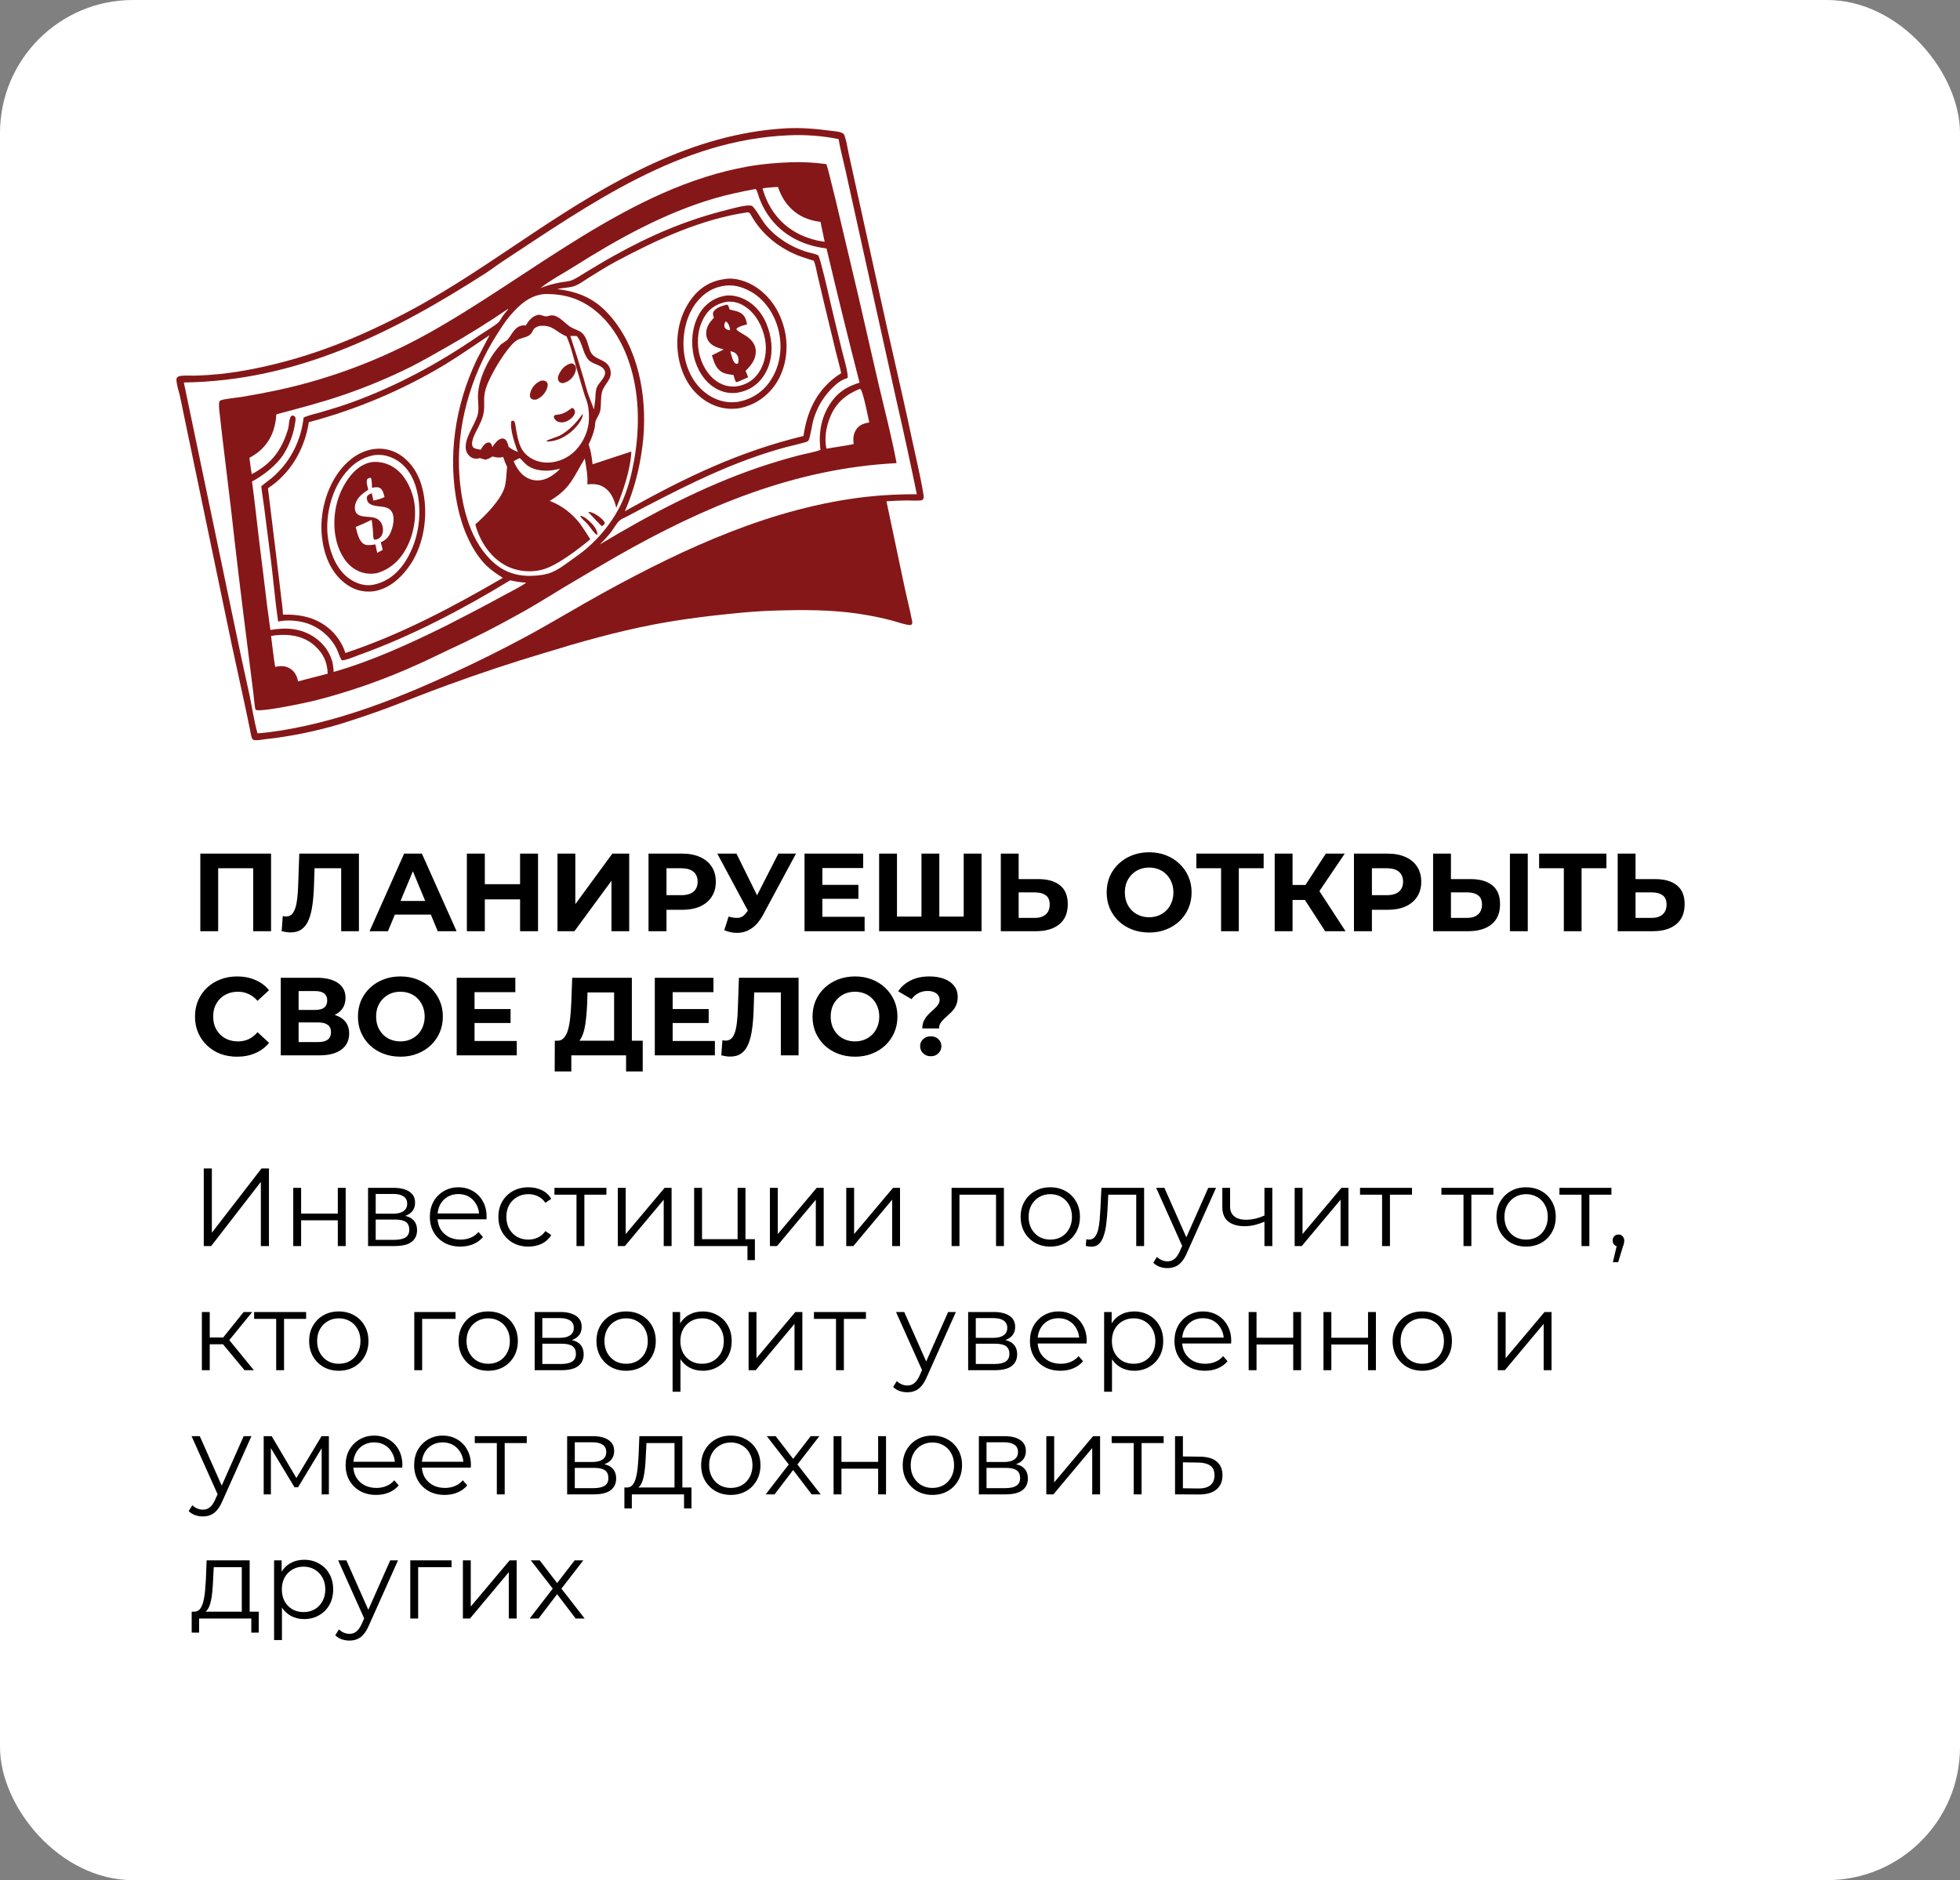
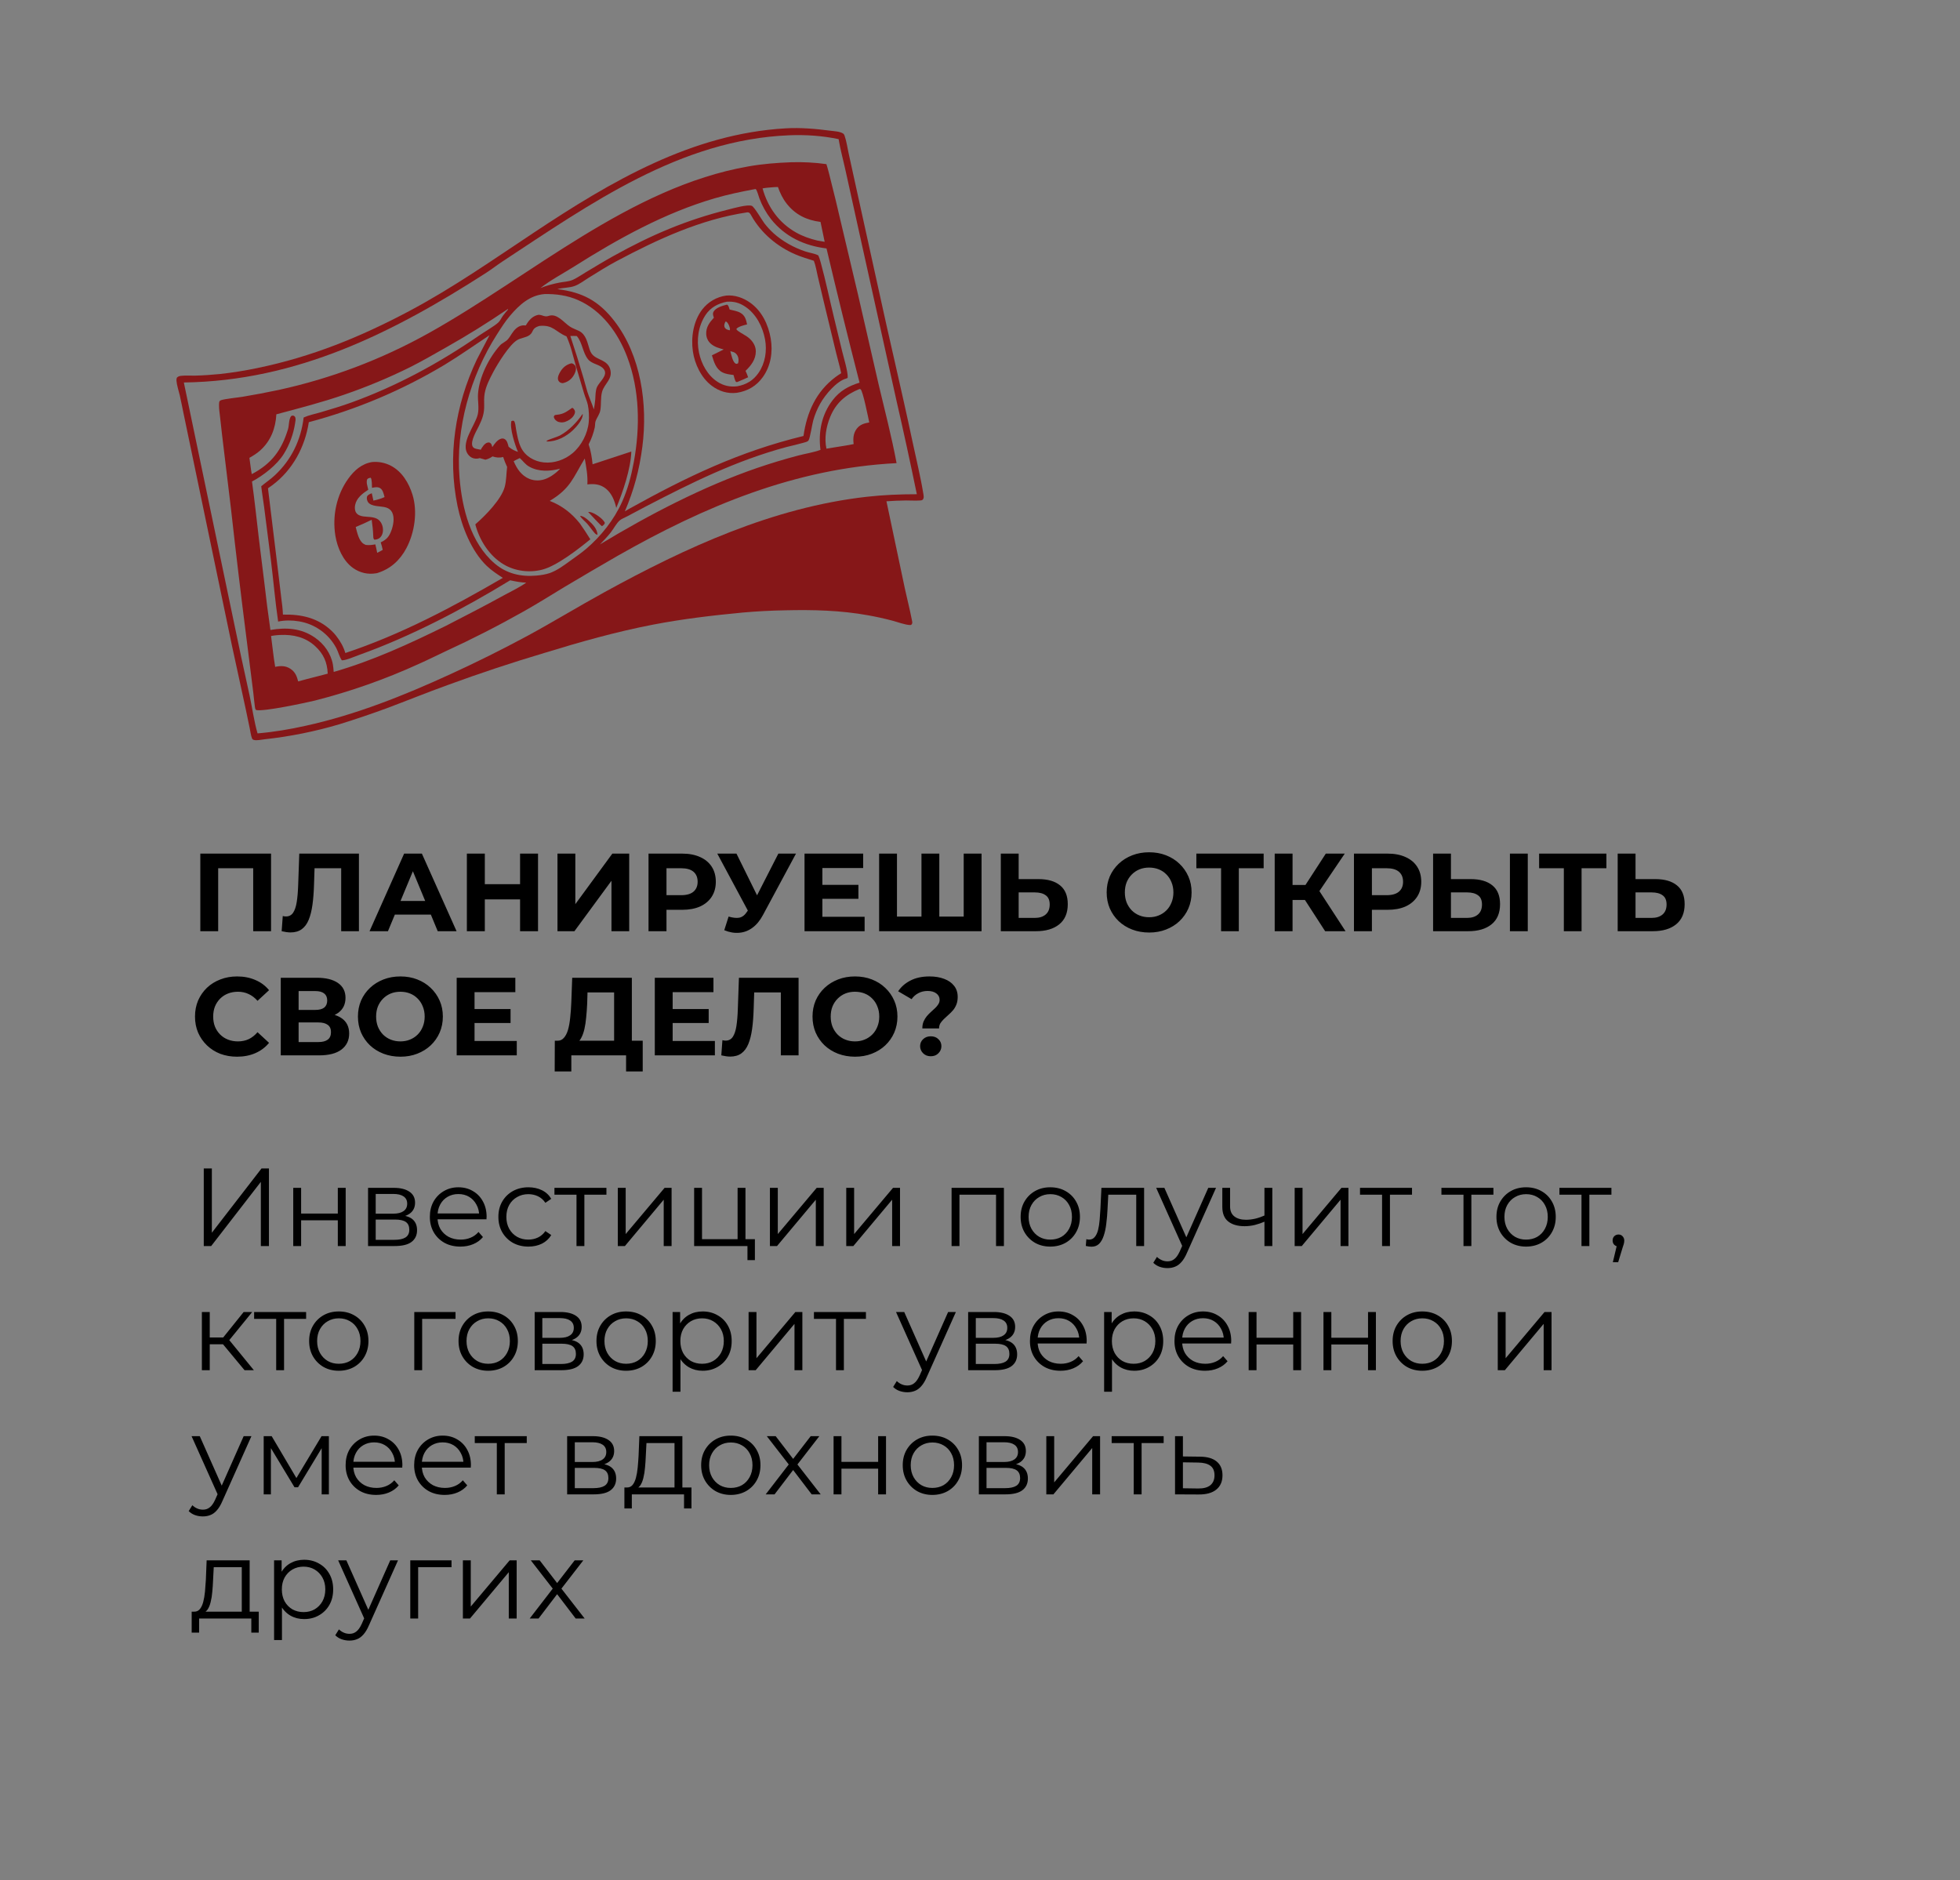
<svg xmlns="http://www.w3.org/2000/svg" width="442" height="424" viewBox="0 0 442 424" fill="none">
  <rect x="0" y="0" width="442" height="424" fill="#808080" stroke="none" />
-   <rect width="442" height="424" rx="30" fill="white" />
  <path d="M45.175 210V192.5H61.125V210H57.1V194.875L58.025 195.8H48.275L49.2 194.875V210H45.175ZM65.516 210.275C65.216 210.275 64.899 210.25 64.566 210.2C64.249 210.15 63.899 210.083 63.516 210L63.766 206.575C63.999 206.642 64.241 206.675 64.491 206.675C65.174 206.675 65.708 206.4 66.091 205.85C66.474 205.283 66.749 204.475 66.916 203.425C67.083 202.375 67.191 201.1 67.241 199.6L67.491 192.5H80.941V210H76.941V194.875L77.866 195.8H70.141L70.966 194.825L70.816 199.45C70.766 201.167 70.649 202.692 70.466 204.025C70.283 205.358 69.999 206.492 69.616 207.425C69.233 208.358 68.708 209.067 68.041 209.55C67.374 210.033 66.533 210.275 65.516 210.275ZM83.337 210L91.137 192.5H95.137L102.962 210H98.712L92.312 194.55H93.912L87.487 210H83.337ZM87.237 206.25L88.312 203.175H97.312L98.412 206.25H87.237ZM117.282 192.5H121.332V210H117.282V192.5ZM109.332 210H105.282V192.5H109.332V210ZM117.582 202.825H109.032V199.4H117.582V202.825ZM125.717 210V192.5H129.742V203.9L138.092 192.5H141.892V210H137.892V198.625L129.542 210H125.717ZM146.249 210V192.5H153.824C155.391 192.5 156.741 192.758 157.874 193.275C159.008 193.775 159.883 194.5 160.499 195.45C161.116 196.4 161.424 197.533 161.424 198.85C161.424 200.15 161.116 201.275 160.499 202.225C159.883 203.175 159.008 203.908 157.874 204.425C156.741 204.925 155.391 205.175 153.824 205.175H148.499L150.299 203.35V210H146.249ZM150.299 203.8L148.499 201.875H153.599C154.849 201.875 155.783 201.608 156.399 201.075C157.016 200.542 157.324 199.8 157.324 198.85C157.324 197.883 157.016 197.133 156.399 196.6C155.783 196.067 154.849 195.8 153.599 195.8H148.499L150.299 193.875V203.8ZM164.305 206.7C165.272 206.983 166.08 207.067 166.73 206.95C167.397 206.817 167.989 206.35 168.505 205.55L169.355 204.275L169.73 203.85L175.53 192.5H179.505L172.055 206.35C171.389 207.6 170.597 208.558 169.68 209.225C168.78 209.892 167.789 210.267 166.705 210.35C165.622 210.45 164.497 210.258 163.33 209.775L164.305 206.7ZM169.655 207.225L161.755 192.5H166.08L171.88 204.25L169.655 207.225ZM185.155 199.55H193.58V202.7H185.155V199.55ZM185.455 206.75H194.98V210H181.43V192.5H194.655V195.75H185.455V206.75ZM208.701 206.7L207.801 207.625V192.5H211.826V207.625L210.876 206.7H218.276L217.326 207.625V192.5H221.351V210H198.251V192.5H202.276V207.625L201.351 206.7H208.701ZM234.168 198.25C236.284 198.25 237.918 198.725 239.068 199.675C240.218 200.608 240.793 202.017 240.793 203.9C240.793 205.9 240.151 207.417 238.868 208.45C237.601 209.483 235.843 210 233.593 210H225.693V192.5H229.718V198.25H234.168ZM233.368 207C234.401 207 235.218 206.742 235.818 206.225C236.418 205.708 236.718 204.958 236.718 203.975C236.718 203.008 236.418 202.317 235.818 201.9C235.234 201.467 234.418 201.25 233.368 201.25H229.718V207H233.368ZM259.165 210.3C257.782 210.3 256.499 210.075 255.315 209.625C254.149 209.175 253.132 208.542 252.265 207.725C251.415 206.908 250.749 205.95 250.265 204.85C249.799 203.75 249.565 202.55 249.565 201.25C249.565 199.95 249.799 198.75 250.265 197.65C250.749 196.55 251.424 195.592 252.29 194.775C253.157 193.958 254.174 193.325 255.34 192.875C256.507 192.425 257.774 192.2 259.14 192.2C260.524 192.2 261.79 192.425 262.94 192.875C264.107 193.325 265.115 193.958 265.965 194.775C266.832 195.592 267.507 196.55 267.99 197.65C268.474 198.733 268.715 199.933 268.715 201.25C268.715 202.55 268.474 203.758 267.99 204.875C267.507 205.975 266.832 206.933 265.965 207.75C265.115 208.55 264.107 209.175 262.94 209.625C261.79 210.075 260.532 210.3 259.165 210.3ZM259.14 206.85C259.924 206.85 260.64 206.717 261.29 206.45C261.957 206.183 262.54 205.8 263.04 205.3C263.54 204.8 263.924 204.208 264.19 203.525C264.474 202.842 264.615 202.083 264.615 201.25C264.615 200.417 264.474 199.658 264.19 198.975C263.924 198.292 263.54 197.7 263.04 197.2C262.557 196.7 261.982 196.317 261.315 196.05C260.649 195.783 259.924 195.65 259.14 195.65C258.357 195.65 257.632 195.783 256.965 196.05C256.315 196.317 255.74 196.7 255.24 197.2C254.74 197.7 254.349 198.292 254.065 198.975C253.799 199.658 253.665 200.417 253.665 201.25C253.665 202.067 253.799 202.825 254.065 203.525C254.349 204.208 254.732 204.8 255.215 205.3C255.715 205.8 256.299 206.183 256.965 206.45C257.632 206.717 258.357 206.85 259.14 206.85ZM275.366 210V194.875L276.291 195.8H269.791V192.5H284.966V195.8H278.466L279.366 194.875V210H275.366ZM298.834 210L293.384 201.575L296.659 199.6L303.434 210H298.834ZM287.459 210V192.5H291.484V210H287.459ZM290.309 202.95V199.575H296.409V202.95H290.309ZM297.034 201.7L293.309 201.25L298.984 192.5H303.259L297.034 201.7ZM305.331 210V192.5H312.906C314.473 192.5 315.823 192.758 316.956 193.275C318.09 193.775 318.965 194.5 319.581 195.45C320.198 196.4 320.506 197.533 320.506 198.85C320.506 200.15 320.198 201.275 319.581 202.225C318.965 203.175 318.09 203.908 316.956 204.425C315.823 204.925 314.473 205.175 312.906 205.175H307.581L309.381 203.35V210H305.331ZM309.381 203.8L307.581 201.875H312.681C313.931 201.875 314.865 201.608 315.481 201.075C316.098 200.542 316.406 199.8 316.406 198.85C316.406 197.883 316.098 197.133 315.481 196.6C314.865 196.067 313.931 195.8 312.681 195.8H307.581L309.381 193.875V203.8ZM331.653 198.25C333.77 198.25 335.403 198.725 336.553 199.675C337.703 200.608 338.278 202.017 338.278 203.9C338.278 205.9 337.636 207.417 336.353 208.45C335.086 209.483 333.328 210 331.078 210H323.178V192.5H327.203V198.25H331.653ZM330.853 207C331.886 207 332.703 206.742 333.303 206.225C333.903 205.708 334.203 204.958 334.203 203.975C334.203 203.008 333.903 202.317 333.303 201.9C332.72 201.467 331.903 201.25 330.853 201.25H327.203V207H330.853ZM340.503 210V192.5H344.528V210H340.503ZM352.661 210V194.875L353.586 195.8H347.086V192.5H362.261V195.8H355.761L356.661 194.875V210H352.661ZM373.279 198.25C375.396 198.25 377.029 198.725 378.179 199.675C379.329 200.608 379.904 202.017 379.904 203.9C379.904 205.9 379.262 207.417 377.979 208.45C376.712 209.483 374.954 210 372.704 210H364.804V192.5H368.829V198.25H373.279ZM372.479 207C373.512 207 374.329 206.742 374.929 206.225C375.529 205.708 375.829 204.958 375.829 203.975C375.829 203.008 375.529 202.317 374.929 201.9C374.346 201.467 373.529 201.25 372.479 201.25H368.829V207H372.479ZM53.45 238.3C52.1 238.3 50.842 238.083 49.675 237.65C48.525 237.2 47.525 236.567 46.675 235.75C45.825 234.933 45.158 233.975 44.675 232.875C44.208 231.775 43.975 230.567 43.975 229.25C43.975 227.933 44.208 226.725 44.675 225.625C45.158 224.525 45.825 223.567 46.675 222.75C47.542 221.933 48.55 221.308 49.7 220.875C50.85 220.425 52.108 220.2 53.475 220.2C54.992 220.2 56.358 220.467 57.575 221C58.808 221.517 59.842 222.283 60.675 223.3L58.075 225.7C57.475 225.017 56.808 224.508 56.075 224.175C55.342 223.825 54.542 223.65 53.675 223.65C52.858 223.65 52.108 223.783 51.425 224.05C50.742 224.317 50.15 224.7 49.65 225.2C49.15 225.7 48.758 226.292 48.475 226.975C48.208 227.658 48.075 228.417 48.075 229.25C48.075 230.083 48.208 230.842 48.475 231.525C48.758 232.208 49.15 232.8 49.65 233.3C50.15 233.8 50.742 234.183 51.425 234.45C52.108 234.717 52.858 234.85 53.675 234.85C54.542 234.85 55.342 234.683 56.075 234.35C56.808 234 57.475 233.475 58.075 232.775L60.675 235.175C59.842 236.192 58.808 236.967 57.575 237.5C56.358 238.033 54.983 238.3 53.45 238.3ZM63.315 238V220.5H71.465C73.498 220.5 75.081 220.892 76.215 221.675C77.348 222.458 77.915 223.575 77.915 225.025C77.915 226.458 77.381 227.575 76.315 228.375C75.248 229.158 73.831 229.55 72.065 229.55L72.54 228.5C74.506 228.5 76.031 228.892 77.115 229.675C78.198 230.458 78.74 231.592 78.74 233.075C78.74 234.608 78.156 235.817 76.99 236.7C75.84 237.567 74.156 238 71.94 238H63.315ZM67.34 235H71.79C72.723 235 73.431 234.817 73.915 234.45C74.398 234.083 74.64 233.517 74.64 232.75C74.64 232.017 74.398 231.475 73.915 231.125C73.431 230.758 72.723 230.575 71.79 230.575H67.34V235ZM67.34 227.75H71.115C71.998 227.75 72.665 227.575 73.115 227.225C73.565 226.858 73.79 226.325 73.79 225.625C73.79 224.925 73.565 224.4 73.115 224.05C72.665 223.683 71.998 223.5 71.115 223.5H67.34V227.75ZM90.318 238.3C88.934 238.3 87.651 238.075 86.468 237.625C85.301 237.175 84.284 236.542 83.418 235.725C82.568 234.908 81.901 233.95 81.418 232.85C80.951 231.75 80.718 230.55 80.718 229.25C80.718 227.95 80.951 226.75 81.418 225.65C81.901 224.55 82.576 223.592 83.443 222.775C84.309 221.958 85.326 221.325 86.493 220.875C87.659 220.425 88.926 220.2 90.293 220.2C91.676 220.2 92.943 220.425 94.093 220.875C95.259 221.325 96.268 221.958 97.118 222.775C97.984 223.592 98.659 224.55 99.143 225.65C99.626 226.733 99.868 227.933 99.868 229.25C99.868 230.55 99.626 231.758 99.143 232.875C98.659 233.975 97.984 234.933 97.118 235.75C96.268 236.55 95.259 237.175 94.093 237.625C92.943 238.075 91.684 238.3 90.318 238.3ZM90.293 234.85C91.076 234.85 91.793 234.717 92.443 234.45C93.109 234.183 93.693 233.8 94.193 233.3C94.693 232.8 95.076 232.208 95.343 231.525C95.626 230.842 95.768 230.083 95.768 229.25C95.768 228.417 95.626 227.658 95.343 226.975C95.076 226.292 94.693 225.7 94.193 225.2C93.709 224.7 93.134 224.317 92.468 224.05C91.801 223.783 91.076 223.65 90.293 223.65C89.509 223.65 88.784 223.783 88.118 224.05C87.468 224.317 86.893 224.7 86.393 225.2C85.893 225.7 85.501 226.292 85.218 226.975C84.951 227.658 84.818 228.417 84.818 229.25C84.818 230.067 84.951 230.825 85.218 231.525C85.501 232.208 85.884 232.8 86.368 233.3C86.868 233.8 87.451 234.183 88.118 234.45C88.784 234.717 89.509 234.85 90.293 234.85ZM106.713 227.55H115.138V230.7H106.713V227.55ZM107.013 234.75H116.538V238H102.988V220.5H116.213V223.75H107.013V234.75ZM138.489 236.2V223.8H132.489L132.414 226.35C132.364 227.433 132.289 228.458 132.189 229.425C132.106 230.392 131.972 231.275 131.789 232.075C131.606 232.858 131.364 233.525 131.064 234.075C130.781 234.625 130.422 235.017 129.989 235.25L125.664 234.7C126.264 234.717 126.756 234.508 127.139 234.075C127.539 233.642 127.856 233.033 128.089 232.25C128.322 231.45 128.489 230.517 128.589 229.45C128.706 228.383 128.789 227.225 128.839 225.975L129.039 220.5H142.489V236.2H138.489ZM125.089 241.625L125.114 234.7H144.939V241.625H141.189V238H128.839V241.625H125.089ZM151.39 227.55H159.815V230.7H151.39V227.55ZM151.69 234.75H161.215V238H147.665V220.5H160.89V223.75H151.69V234.75ZM164.662 238.275C164.362 238.275 164.045 238.25 163.712 238.2C163.395 238.15 163.045 238.083 162.662 238L162.912 234.575C163.145 234.642 163.387 234.675 163.637 234.675C164.32 234.675 164.853 234.4 165.237 233.85C165.62 233.283 165.895 232.475 166.062 231.425C166.228 230.375 166.337 229.1 166.387 227.6L166.637 220.5H180.087V238H176.087V222.875L177.012 223.8H169.287L170.112 222.825L169.962 227.45C169.912 229.167 169.795 230.692 169.612 232.025C169.428 233.358 169.145 234.492 168.762 235.425C168.378 236.358 167.853 237.067 167.187 237.55C166.52 238.033 165.678 238.275 164.662 238.275ZM192.832 238.3C191.449 238.3 190.166 238.075 188.982 237.625C187.816 237.175 186.799 236.542 185.932 235.725C185.082 234.908 184.416 233.95 183.932 232.85C183.466 231.75 183.232 230.55 183.232 229.25C183.232 227.95 183.466 226.75 183.932 225.65C184.416 224.55 185.091 223.592 185.957 222.775C186.824 221.958 187.841 221.325 189.007 220.875C190.174 220.425 191.441 220.2 192.807 220.2C194.191 220.2 195.457 220.425 196.607 220.875C197.774 221.325 198.782 221.958 199.632 222.775C200.499 223.592 201.174 224.55 201.657 225.65C202.141 226.733 202.382 227.933 202.382 229.25C202.382 230.55 202.141 231.758 201.657 232.875C201.174 233.975 200.499 234.933 199.632 235.75C198.782 236.55 197.774 237.175 196.607 237.625C195.457 238.075 194.199 238.3 192.832 238.3ZM192.807 234.85C193.591 234.85 194.307 234.717 194.957 234.45C195.624 234.183 196.207 233.8 196.707 233.3C197.207 232.8 197.591 232.208 197.857 231.525C198.141 230.842 198.282 230.083 198.282 229.25C198.282 228.417 198.141 227.658 197.857 226.975C197.591 226.292 197.207 225.7 196.707 225.2C196.224 224.7 195.649 224.317 194.982 224.05C194.316 223.783 193.591 223.65 192.807 223.65C192.024 223.65 191.299 223.783 190.632 224.05C189.982 224.317 189.407 224.7 188.907 225.2C188.407 225.7 188.016 226.292 187.732 226.975C187.466 227.658 187.332 228.417 187.332 229.25C187.332 230.067 187.466 230.825 187.732 231.525C188.016 232.208 188.399 232.8 188.882 233.3C189.382 233.8 189.966 234.183 190.632 234.45C191.299 234.717 192.024 234.85 192.807 234.85ZM207.995 231.925C207.995 231.342 208.087 230.825 208.27 230.375C208.47 229.925 208.712 229.525 208.995 229.175C209.295 228.825 209.612 228.5 209.945 228.2C210.279 227.9 210.587 227.617 210.87 227.35C211.17 227.067 211.412 226.775 211.595 226.475C211.795 226.175 211.895 225.842 211.895 225.475C211.895 224.875 211.645 224.392 211.145 224.025C210.662 223.658 210.012 223.475 209.195 223.475C208.412 223.475 207.712 223.642 207.095 223.975C206.479 224.292 205.97 224.742 205.57 225.325L202.545 223.55C203.212 222.533 204.137 221.725 205.32 221.125C206.504 220.508 207.937 220.2 209.62 220.2C210.87 220.2 211.97 220.383 212.92 220.75C213.87 221.1 214.612 221.617 215.145 222.3C215.695 222.983 215.97 223.825 215.97 224.825C215.97 225.475 215.87 226.05 215.67 226.55C215.47 227.05 215.212 227.483 214.895 227.85C214.579 228.217 214.237 228.558 213.87 228.875C213.52 229.192 213.187 229.5 212.87 229.8C212.554 230.1 212.287 230.417 212.07 230.75C211.87 231.083 211.77 231.475 211.77 231.925H207.995ZM209.895 238.2C209.195 238.2 208.62 237.975 208.17 237.525C207.72 237.075 207.495 236.542 207.495 235.925C207.495 235.292 207.72 234.767 208.17 234.35C208.62 233.917 209.195 233.7 209.895 233.7C210.612 233.7 211.187 233.917 211.62 234.35C212.07 234.767 212.295 235.292 212.295 235.925C212.295 236.542 212.07 237.075 211.62 237.525C211.187 237.975 210.612 238.2 209.895 238.2Z" fill="black" />
  <path d="M45.95 281V263.5H47.775V278L58.975 263.5H60.65V281H58.825V266.525L47.625 281H45.95ZM66.13 281V267.875H67.906V273.675H76.18V267.875H77.956V281H76.18V275.2H67.906V281H66.13ZM83.001 281V267.875H88.801C90.284 267.875 91.451 268.158 92.301 268.725C93.167 269.292 93.601 270.125 93.601 271.225C93.601 272.292 93.192 273.117 92.376 273.7C91.559 274.267 90.484 274.55 89.151 274.55L89.501 274.025C91.067 274.025 92.217 274.317 92.951 274.9C93.684 275.483 94.051 276.325 94.051 277.425C94.051 278.558 93.634 279.442 92.801 280.075C91.984 280.692 90.709 281 88.976 281H83.001ZM84.726 279.6H88.901C90.017 279.6 90.859 279.425 91.426 279.075C92.009 278.708 92.301 278.125 92.301 277.325C92.301 276.525 92.042 275.942 91.526 275.575C91.009 275.208 90.192 275.025 89.076 275.025H84.726V279.6ZM84.726 273.7H88.676C89.692 273.7 90.467 273.508 91.001 273.125C91.551 272.742 91.826 272.183 91.826 271.45C91.826 270.717 91.551 270.167 91.001 269.8C90.467 269.433 89.692 269.25 88.676 269.25H84.726V273.7ZM103.836 281.125C102.469 281.125 101.269 280.842 100.236 280.275C99.202 279.692 98.394 278.9 97.811 277.9C97.227 276.883 96.936 275.725 96.936 274.425C96.936 273.125 97.21 271.975 97.76 270.975C98.327 269.975 99.094 269.192 100.061 268.625C101.044 268.042 102.144 267.75 103.361 267.75C104.594 267.75 105.686 268.033 106.636 268.6C107.602 269.15 108.361 269.933 108.911 270.95C109.461 271.95 109.736 273.108 109.736 274.425C109.736 274.508 109.727 274.6 109.711 274.7C109.711 274.783 109.711 274.875 109.711 274.975H98.285V273.65H108.761L108.061 274.175C108.061 273.225 107.852 272.383 107.436 271.65C107.036 270.9 106.486 270.317 105.786 269.9C105.086 269.483 104.277 269.275 103.361 269.275C102.461 269.275 101.652 269.483 100.936 269.9C100.219 270.317 99.66 270.9 99.26 271.65C98.861 272.4 98.66 273.258 98.66 274.225V274.5C98.66 275.5 98.877 276.383 99.311 277.15C99.76 277.9 100.377 278.492 101.161 278.925C101.961 279.342 102.869 279.55 103.886 279.55C104.686 279.55 105.427 279.408 106.111 279.125C106.811 278.842 107.411 278.408 107.911 277.825L108.911 278.975C108.327 279.675 107.594 280.208 106.711 280.575C105.844 280.942 104.886 281.125 103.836 281.125ZM119.165 281.125C117.865 281.125 116.698 280.842 115.665 280.275C114.648 279.692 113.848 278.9 113.265 277.9C112.681 276.883 112.39 275.725 112.39 274.425C112.39 273.108 112.681 271.95 113.265 270.95C113.848 269.95 114.648 269.167 115.665 268.6C116.698 268.033 117.865 267.75 119.165 267.75C120.281 267.75 121.29 267.967 122.19 268.4C123.09 268.833 123.798 269.483 124.315 270.35L122.99 271.25C122.54 270.583 121.981 270.092 121.315 269.775C120.648 269.458 119.923 269.3 119.14 269.3C118.206 269.3 117.365 269.517 116.615 269.95C115.865 270.367 115.273 270.958 114.84 271.725C114.406 272.492 114.19 273.392 114.19 274.425C114.19 275.458 114.406 276.358 114.84 277.125C115.273 277.892 115.865 278.492 116.615 278.925C117.365 279.342 118.206 279.55 119.14 279.55C119.923 279.55 120.648 279.392 121.315 279.075C121.981 278.758 122.54 278.275 122.99 277.625L124.315 278.525C123.798 279.375 123.09 280.025 122.19 280.475C121.29 280.908 120.281 281.125 119.165 281.125ZM130.007 281V268.95L130.457 269.425H125.032V267.875H136.757V269.425H131.332L131.782 268.95V281H130.007ZM139.324 281V267.875H141.099V278.3L149.874 267.875H151.449V281H149.674V270.55L140.924 281H139.324ZM156.536 281V267.875H158.311V279.45H166.336V267.875H168.111V281H156.536ZM168.561 284.175V280.85L169.011 281H166.336V279.45H170.236V284.175H168.561ZM173.626 281V267.875H175.401V278.3L184.176 267.875H185.751V281H183.976V270.55L175.226 281H173.626ZM190.838 281V267.875H192.613V278.3L201.388 267.875H202.963V281H201.188V270.55L192.438 281H190.838ZM214.592 281V267.875H226.392V281H224.617V268.95L225.067 269.425H215.917L216.367 268.95V281H214.592ZM236.838 281.125C235.571 281.125 234.43 280.842 233.413 280.275C232.413 279.692 231.621 278.9 231.038 277.9C230.455 276.883 230.163 275.725 230.163 274.425C230.163 273.108 230.455 271.95 231.038 270.95C231.621 269.95 232.413 269.167 233.413 268.6C234.413 268.033 235.555 267.75 236.838 267.75C238.138 267.75 239.288 268.033 240.288 268.6C241.305 269.167 242.096 269.95 242.663 270.95C243.246 271.95 243.538 273.108 243.538 274.425C243.538 275.725 243.246 276.883 242.663 277.9C242.096 278.9 241.305 279.692 240.288 280.275C239.271 280.842 238.121 281.125 236.838 281.125ZM236.838 279.55C237.788 279.55 238.63 279.342 239.363 278.925C240.096 278.492 240.671 277.892 241.088 277.125C241.521 276.342 241.738 275.442 241.738 274.425C241.738 273.392 241.521 272.492 241.088 271.725C240.671 270.958 240.096 270.367 239.363 269.95C238.63 269.517 237.796 269.3 236.863 269.3C235.93 269.3 235.096 269.517 234.363 269.95C233.63 270.367 233.046 270.958 232.613 271.725C232.18 272.492 231.963 273.392 231.963 274.425C231.963 275.442 232.18 276.342 232.613 277.125C233.046 277.892 233.63 278.492 234.363 278.925C235.096 279.342 235.921 279.55 236.838 279.55ZM244.858 280.975L244.983 279.45C245.1 279.467 245.208 279.492 245.308 279.525C245.425 279.542 245.525 279.55 245.608 279.55C246.142 279.55 246.567 279.35 246.883 278.95C247.217 278.55 247.467 278.017 247.633 277.35C247.8 276.683 247.917 275.933 247.983 275.1C248.05 274.25 248.108 273.4 248.158 272.55L248.383 267.875H258.008V281H256.233V268.9L256.683 269.425H249.533L249.958 268.875L249.758 272.675C249.708 273.808 249.617 274.892 249.483 275.925C249.367 276.958 249.175 277.867 248.908 278.65C248.658 279.433 248.308 280.05 247.858 280.5C247.408 280.933 246.833 281.15 246.133 281.15C245.933 281.15 245.725 281.133 245.508 281.1C245.308 281.067 245.092 281.025 244.858 280.975ZM263.279 285.975C262.663 285.975 262.071 285.875 261.504 285.675C260.954 285.475 260.479 285.175 260.079 284.775L260.904 283.45C261.238 283.767 261.596 284.008 261.979 284.175C262.379 284.358 262.821 284.45 263.304 284.45C263.888 284.45 264.388 284.283 264.804 283.95C265.238 283.633 265.646 283.067 266.029 282.25L266.879 280.325L267.079 280.05L272.479 267.875H274.229L267.654 282.575C267.288 283.425 266.879 284.1 266.429 284.6C265.996 285.1 265.521 285.45 265.004 285.65C264.488 285.867 263.913 285.975 263.279 285.975ZM266.779 281.375L260.729 267.875H262.579L267.929 279.925L266.779 281.375ZM285.295 275.45C284.528 275.783 283.753 276.05 282.97 276.25C282.203 276.433 281.436 276.525 280.67 276.525C279.12 276.525 277.895 276.175 276.995 275.475C276.095 274.758 275.645 273.658 275.645 272.175V267.875H277.395V272.075C277.395 273.075 277.72 273.825 278.37 274.325C279.02 274.825 279.895 275.075 280.995 275.075C281.661 275.075 282.361 274.992 283.095 274.825C283.828 274.642 284.57 274.383 285.32 274.05L285.295 275.45ZM285.145 281V267.875H286.92V281H285.145ZM291.961 281V267.875H293.736V278.3L302.511 267.875H304.086V281H302.311V270.55L293.561 281H291.961ZM311.672 281V268.95L312.122 269.425H306.697V267.875H318.422V269.425H312.997L313.447 268.95V281H311.672ZM330.032 281V268.95L330.482 269.425H325.057V267.875H336.782V269.425H331.357L331.807 268.95V281H330.032ZM344.138 281.125C342.871 281.125 341.73 280.842 340.713 280.275C339.713 279.692 338.921 278.9 338.338 277.9C337.755 276.883 337.463 275.725 337.463 274.425C337.463 273.108 337.755 271.95 338.338 270.95C338.921 269.95 339.713 269.167 340.713 268.6C341.713 268.033 342.855 267.75 344.138 267.75C345.438 267.75 346.588 268.033 347.588 268.6C348.605 269.167 349.396 269.95 349.963 270.95C350.546 271.95 350.838 273.108 350.838 274.425C350.838 275.725 350.546 276.883 349.963 277.9C349.396 278.9 348.605 279.692 347.588 280.275C346.571 280.842 345.421 281.125 344.138 281.125ZM344.138 279.55C345.088 279.55 345.93 279.342 346.663 278.925C347.396 278.492 347.971 277.892 348.388 277.125C348.821 276.342 349.038 275.442 349.038 274.425C349.038 273.392 348.821 272.492 348.388 271.725C347.971 270.958 347.396 270.367 346.663 269.95C345.93 269.517 345.096 269.3 344.163 269.3C343.23 269.3 342.396 269.517 341.663 269.95C340.93 270.367 340.346 270.958 339.913 271.725C339.48 272.492 339.263 273.392 339.263 274.425C339.263 275.442 339.48 276.342 339.913 277.125C340.346 277.892 340.93 278.492 341.663 278.925C342.396 279.342 343.221 279.55 344.138 279.55ZM356.643 281V268.95L357.093 269.425H351.668V267.875H363.393V269.425H357.968L358.418 268.95V281H356.643ZM363.712 284.65L364.812 280.025L365.012 281.1C364.628 281.1 364.303 280.975 364.037 280.725C363.787 280.475 363.662 280.15 363.662 279.75C363.662 279.35 363.787 279.025 364.037 278.775C364.303 278.525 364.62 278.4 364.987 278.4C365.37 278.4 365.678 278.533 365.912 278.8C366.162 279.067 366.287 279.383 366.287 279.75C366.287 279.883 366.278 280.017 366.262 280.15C366.245 280.283 366.212 280.433 366.162 280.6C366.112 280.767 366.045 280.967 365.962 281.2L364.912 284.65H363.712ZM55.15 309L49.75 302.5L51.225 301.625L57.25 309H55.15ZM45.525 309V295.875H47.3V309H45.525ZM46.75 303.15V301.625H50.975V303.15H46.75ZM51.375 302.625L49.725 302.375L54.95 295.875H56.875L51.375 302.625ZM62.283 309V296.95L62.733 297.425H57.308V295.875H69.033V297.425H63.608L64.058 296.95V309H62.283ZM76.389 309.125C75.122 309.125 73.981 308.842 72.964 308.275C71.964 307.692 71.172 306.9 70.589 305.9C70.005 304.883 69.714 303.725 69.714 302.425C69.714 301.108 70.005 299.95 70.589 298.95C71.172 297.95 71.964 297.167 72.964 296.6C73.964 296.033 75.106 295.75 76.389 295.75C77.689 295.75 78.839 296.033 79.839 296.6C80.856 297.167 81.647 297.95 82.214 298.95C82.797 299.95 83.089 301.108 83.089 302.425C83.089 303.725 82.797 304.883 82.214 305.9C81.647 306.9 80.856 307.692 79.839 308.275C78.822 308.842 77.672 309.125 76.389 309.125ZM76.389 307.55C77.339 307.55 78.18 307.342 78.914 306.925C79.647 306.492 80.222 305.892 80.639 305.125C81.072 304.342 81.289 303.442 81.289 302.425C81.289 301.392 81.072 300.492 80.639 299.725C80.222 298.958 79.647 298.367 78.914 297.95C78.18 297.517 77.347 297.3 76.414 297.3C75.481 297.3 74.647 297.517 73.914 297.95C73.18 298.367 72.597 298.958 72.164 299.725C71.731 300.492 71.514 301.392 71.514 302.425C71.514 303.442 71.731 304.342 72.164 305.125C72.597 305.892 73.18 306.492 73.914 306.925C74.647 307.342 75.472 307.55 76.389 307.55ZM93.425 309V295.875H102.725V297.425H94.75L95.2 296.975V309H93.425ZM110.08 309.125C108.814 309.125 107.672 308.842 106.655 308.275C105.655 307.692 104.864 306.9 104.28 305.9C103.697 304.883 103.405 303.725 103.405 302.425C103.405 301.108 103.697 299.95 104.28 298.95C104.864 297.95 105.655 297.167 106.655 296.6C107.655 296.033 108.797 295.75 110.08 295.75C111.38 295.75 112.53 296.033 113.53 296.6C114.547 297.167 115.339 297.95 115.905 298.95C116.489 299.95 116.78 301.108 116.78 302.425C116.78 303.725 116.489 304.883 115.905 305.9C115.339 306.9 114.547 307.692 113.53 308.275C112.514 308.842 111.364 309.125 110.08 309.125ZM110.08 307.55C111.03 307.55 111.872 307.342 112.605 306.925C113.339 306.492 113.914 305.892 114.33 305.125C114.764 304.342 114.98 303.442 114.98 302.425C114.98 301.392 114.764 300.492 114.33 299.725C113.914 298.958 113.339 298.367 112.605 297.95C111.872 297.517 111.039 297.3 110.105 297.3C109.172 297.3 108.339 297.517 107.605 297.95C106.872 298.367 106.289 298.958 105.855 299.725C105.422 300.492 105.205 301.392 105.205 302.425C105.205 303.442 105.422 304.342 105.855 305.125C106.289 305.892 106.872 306.492 107.605 306.925C108.339 307.342 109.164 307.55 110.08 307.55ZM120.574 309V295.875H126.374C127.857 295.875 129.024 296.158 129.874 296.725C130.74 297.292 131.174 298.125 131.174 299.225C131.174 300.292 130.765 301.117 129.949 301.7C129.132 302.267 128.057 302.55 126.724 302.55L127.074 302.025C128.64 302.025 129.79 302.317 130.524 302.9C131.257 303.483 131.624 304.325 131.624 305.425C131.624 306.558 131.207 307.442 130.374 308.075C129.557 308.692 128.282 309 126.549 309H120.574ZM122.299 307.6H126.474C127.59 307.6 128.432 307.425 128.999 307.075C129.582 306.708 129.874 306.125 129.874 305.325C129.874 304.525 129.615 303.942 129.099 303.575C128.582 303.208 127.765 303.025 126.649 303.025H122.299V307.6ZM122.299 301.7H126.249C127.265 301.7 128.04 301.508 128.574 301.125C129.124 300.742 129.399 300.183 129.399 299.45C129.399 298.717 129.124 298.167 128.574 297.8C128.04 297.433 127.265 297.25 126.249 297.25H122.299V301.7ZM141.184 309.125C139.917 309.125 138.775 308.842 137.759 308.275C136.759 307.692 135.967 306.9 135.384 305.9C134.8 304.883 134.509 303.725 134.509 302.425C134.509 301.108 134.8 299.95 135.384 298.95C135.967 297.95 136.759 297.167 137.759 296.6C138.759 296.033 139.9 295.75 141.184 295.75C142.484 295.75 143.634 296.033 144.634 296.6C145.65 297.167 146.442 297.95 147.009 298.95C147.592 299.95 147.884 301.108 147.884 302.425C147.884 303.725 147.592 304.883 147.009 305.9C146.442 306.9 145.65 307.692 144.634 308.275C143.617 308.842 142.467 309.125 141.184 309.125ZM141.184 307.55C142.134 307.55 142.975 307.342 143.709 306.925C144.442 306.492 145.017 305.892 145.434 305.125C145.867 304.342 146.084 303.442 146.084 302.425C146.084 301.392 145.867 300.492 145.434 299.725C145.017 298.958 144.442 298.367 143.709 297.95C142.975 297.517 142.142 297.3 141.209 297.3C140.275 297.3 139.442 297.517 138.709 297.95C137.975 298.367 137.392 298.958 136.959 299.725C136.525 300.492 136.309 301.392 136.309 302.425C136.309 303.442 136.525 304.342 136.959 305.125C137.392 305.892 137.975 306.492 138.709 306.925C139.442 307.342 140.267 307.55 141.184 307.55ZM158.452 309.125C157.319 309.125 156.294 308.867 155.377 308.35C154.461 307.817 153.727 307.058 153.177 306.075C152.644 305.075 152.377 303.858 152.377 302.425C152.377 300.992 152.644 299.783 153.177 298.8C153.711 297.8 154.436 297.042 155.352 296.525C156.269 296.008 157.302 295.75 158.452 295.75C159.702 295.75 160.819 296.033 161.802 296.6C162.802 297.15 163.586 297.933 164.152 298.95C164.719 299.95 165.002 301.108 165.002 302.425C165.002 303.758 164.719 304.925 164.152 305.925C163.586 306.925 162.802 307.708 161.802 308.275C160.819 308.842 159.702 309.125 158.452 309.125ZM151.677 313.85V295.875H153.377V299.825L153.202 302.45L153.452 305.1V313.85H151.677ZM158.327 307.55C159.261 307.55 160.094 307.342 160.827 306.925C161.561 306.492 162.144 305.892 162.577 305.125C163.011 304.342 163.227 303.442 163.227 302.425C163.227 301.408 163.011 300.517 162.577 299.75C162.144 298.983 161.561 298.383 160.827 297.95C160.094 297.517 159.261 297.3 158.327 297.3C157.394 297.3 156.552 297.517 155.802 297.95C155.069 298.383 154.486 298.983 154.052 299.75C153.636 300.517 153.427 301.408 153.427 302.425C153.427 303.442 153.636 304.342 154.052 305.125C154.486 305.892 155.069 306.492 155.802 306.925C156.552 307.342 157.394 307.55 158.327 307.55ZM168.816 309V295.875H170.591V306.3L179.366 295.875H180.941V309H179.166V298.55L170.416 309H168.816ZM188.528 309V296.95L188.978 297.425H183.553V295.875H195.278V297.425H189.853L190.303 296.95V309H188.528ZM204.612 313.975C203.996 313.975 203.404 313.875 202.837 313.675C202.287 313.475 201.812 313.175 201.412 312.775L202.237 311.45C202.571 311.767 202.929 312.008 203.312 312.175C203.712 312.358 204.154 312.45 204.637 312.45C205.221 312.45 205.721 312.283 206.137 311.95C206.571 311.633 206.979 311.067 207.362 310.25L208.212 308.325L208.412 308.05L213.812 295.875H215.562L208.987 310.575C208.621 311.425 208.212 312.1 207.762 312.6C207.329 313.1 206.854 313.45 206.337 313.65C205.821 313.867 205.246 313.975 204.612 313.975ZM208.112 309.375L202.062 295.875H203.912L209.262 307.925L208.112 309.375ZM218.328 309V295.875H224.128C225.611 295.875 226.778 296.158 227.628 296.725C228.494 297.292 228.928 298.125 228.928 299.225C228.928 300.292 228.519 301.117 227.703 301.7C226.886 302.267 225.811 302.55 224.478 302.55L224.828 302.025C226.394 302.025 227.544 302.317 228.278 302.9C229.011 303.483 229.378 304.325 229.378 305.425C229.378 306.558 228.961 307.442 228.128 308.075C227.311 308.692 226.036 309 224.303 309H218.328ZM220.053 307.6H224.228C225.344 307.6 226.186 307.425 226.753 307.075C227.336 306.708 227.628 306.125 227.628 305.325C227.628 304.525 227.369 303.942 226.853 303.575C226.336 303.208 225.519 303.025 224.403 303.025H220.053V307.6ZM220.053 301.7H224.003C225.019 301.7 225.794 301.508 226.328 301.125C226.878 300.742 227.153 300.183 227.153 299.45C227.153 298.717 226.878 298.167 226.328 297.8C225.794 297.433 225.019 297.25 224.003 297.25H220.053V301.7ZM239.163 309.125C237.796 309.125 236.596 308.842 235.563 308.275C234.529 307.692 233.721 306.9 233.138 305.9C232.554 304.883 232.263 303.725 232.263 302.425C232.263 301.125 232.538 299.975 233.088 298.975C233.654 297.975 234.421 297.192 235.388 296.625C236.371 296.042 237.471 295.75 238.688 295.75C239.921 295.75 241.013 296.033 241.963 296.6C242.929 297.15 243.688 297.933 244.238 298.95C244.788 299.95 245.063 301.108 245.063 302.425C245.063 302.508 245.054 302.6 245.038 302.7C245.038 302.783 245.038 302.875 245.038 302.975H233.613V301.65H244.088L243.388 302.175C243.388 301.225 243.179 300.383 242.763 299.65C242.363 298.9 241.813 298.317 241.113 297.9C240.413 297.483 239.604 297.275 238.688 297.275C237.788 297.275 236.979 297.483 236.263 297.9C235.546 298.317 234.988 298.9 234.588 299.65C234.188 300.4 233.988 301.258 233.988 302.225V302.5C233.988 303.5 234.204 304.383 234.638 305.15C235.088 305.9 235.704 306.492 236.488 306.925C237.288 307.342 238.196 307.55 239.213 307.55C240.013 307.55 240.754 307.408 241.438 307.125C242.138 306.842 242.738 306.408 243.238 305.825L244.238 306.975C243.654 307.675 242.921 308.208 242.038 308.575C241.171 308.942 240.213 309.125 239.163 309.125ZM255.767 309.125C254.633 309.125 253.608 308.867 252.692 308.35C251.775 307.817 251.042 307.058 250.492 306.075C249.958 305.075 249.692 303.858 249.692 302.425C249.692 300.992 249.958 299.783 250.492 298.8C251.025 297.8 251.75 297.042 252.667 296.525C253.583 296.008 254.617 295.75 255.767 295.75C257.017 295.75 258.133 296.033 259.117 296.6C260.117 297.15 260.9 297.933 261.467 298.95C262.033 299.95 262.317 301.108 262.317 302.425C262.317 303.758 262.033 304.925 261.467 305.925C260.9 306.925 260.117 307.708 259.117 308.275C258.133 308.842 257.017 309.125 255.767 309.125ZM248.992 313.85V295.875H250.692V299.825L250.517 302.45L250.767 305.1V313.85H248.992ZM255.642 307.55C256.575 307.55 257.408 307.342 258.142 306.925C258.875 306.492 259.458 305.892 259.892 305.125C260.325 304.342 260.542 303.442 260.542 302.425C260.542 301.408 260.325 300.517 259.892 299.75C259.458 298.983 258.875 298.383 258.142 297.95C257.408 297.517 256.575 297.3 255.642 297.3C254.708 297.3 253.867 297.517 253.117 297.95C252.383 298.383 251.8 298.983 251.367 299.75C250.95 300.517 250.742 301.408 250.742 302.425C250.742 303.442 250.95 304.342 251.367 305.125C251.8 305.892 252.383 306.492 253.117 306.925C253.867 307.342 254.708 307.55 255.642 307.55ZM271.755 309.125C270.389 309.125 269.189 308.842 268.155 308.275C267.122 307.692 266.314 306.9 265.73 305.9C265.147 304.883 264.855 303.725 264.855 302.425C264.855 301.125 265.13 299.975 265.68 298.975C266.247 297.975 267.014 297.192 267.98 296.625C268.964 296.042 270.064 295.75 271.28 295.75C272.514 295.75 273.605 296.033 274.555 296.6C275.522 297.15 276.28 297.933 276.83 298.95C277.38 299.95 277.655 301.108 277.655 302.425C277.655 302.508 277.647 302.6 277.63 302.7C277.63 302.783 277.63 302.875 277.63 302.975H266.205V301.65H276.68L275.98 302.175C275.98 301.225 275.772 300.383 275.355 299.65C274.955 298.9 274.405 298.317 273.705 297.9C273.005 297.483 272.197 297.275 271.28 297.275C270.38 297.275 269.572 297.483 268.855 297.9C268.139 298.317 267.58 298.9 267.18 299.65C266.78 300.4 266.58 301.258 266.58 302.225V302.5C266.58 303.5 266.797 304.383 267.23 305.15C267.68 305.9 268.297 306.492 269.08 306.925C269.88 307.342 270.789 307.55 271.805 307.55C272.605 307.55 273.347 307.408 274.03 307.125C274.73 306.842 275.33 306.408 275.83 305.825L276.83 306.975C276.247 307.675 275.514 308.208 274.63 308.575C273.764 308.942 272.805 309.125 271.755 309.125ZM281.585 309V295.875H283.36V301.675H291.635V295.875H293.41V309H291.635V303.2H283.36V309H281.585ZM298.455 309V295.875H300.23V301.675H308.505V295.875H310.28V309H308.505V303.2H300.23V309H298.455ZM320.725 309.125C319.458 309.125 318.316 308.842 317.3 308.275C316.3 307.692 315.508 306.9 314.925 305.9C314.341 304.883 314.05 303.725 314.05 302.425C314.05 301.108 314.341 299.95 314.925 298.95C315.508 297.95 316.3 297.167 317.3 296.6C318.3 296.033 319.441 295.75 320.725 295.75C322.025 295.75 323.175 296.033 324.175 296.6C325.191 297.167 325.983 297.95 326.55 298.95C327.133 299.95 327.425 301.108 327.425 302.425C327.425 303.725 327.133 304.883 326.55 305.9C325.983 306.9 325.191 307.692 324.175 308.275C323.158 308.842 322.008 309.125 320.725 309.125ZM320.725 307.55C321.675 307.55 322.516 307.342 323.25 306.925C323.983 306.492 324.558 305.892 324.975 305.125C325.408 304.342 325.625 303.442 325.625 302.425C325.625 301.392 325.408 300.492 324.975 299.725C324.558 298.958 323.983 298.367 323.25 297.95C322.516 297.517 321.683 297.3 320.75 297.3C319.816 297.3 318.983 297.517 318.25 297.95C317.516 298.367 316.933 298.958 316.5 299.725C316.066 300.492 315.85 301.392 315.85 302.425C315.85 303.442 316.066 304.342 316.5 305.125C316.933 305.892 317.516 306.492 318.25 306.925C318.983 307.342 319.808 307.55 320.725 307.55ZM337.761 309V295.875H339.536V306.3L348.311 295.875H349.886V309H348.111V298.55L339.361 309H337.761ZM45.75 341.975C45.133 341.975 44.542 341.875 43.975 341.675C43.425 341.475 42.95 341.175 42.55 340.775L43.375 339.45C43.708 339.767 44.067 340.008 44.45 340.175C44.85 340.358 45.292 340.45 45.775 340.45C46.358 340.45 46.858 340.283 47.275 339.95C47.708 339.633 48.117 339.067 48.5 338.25L49.35 336.325L49.55 336.05L54.95 323.875H56.7L50.125 338.575C49.758 339.425 49.35 340.1 48.9 340.6C48.467 341.1 47.992 341.45 47.475 341.65C46.958 341.867 46.383 341.975 45.75 341.975ZM49.25 337.375L43.2 323.875H45.05L50.4 335.925L49.25 337.375ZM59.465 337V323.875H61.265L67.215 333.95H66.465L72.515 323.875H74.165V337H72.54V325.9L72.865 326.05L67.215 335.4H66.415L60.715 325.95L61.09 325.875V337H59.465ZM84.841 337.125C83.475 337.125 82.275 336.842 81.241 336.275C80.208 335.692 79.4 334.9 78.816 333.9C78.233 332.883 77.941 331.725 77.941 330.425C77.941 329.125 78.216 327.975 78.766 326.975C79.333 325.975 80.1 325.192 81.066 324.625C82.05 324.042 83.15 323.75 84.366 323.75C85.6 323.75 86.691 324.033 87.641 324.6C88.608 325.15 89.366 325.933 89.916 326.95C90.466 327.95 90.741 329.108 90.741 330.425C90.741 330.508 90.733 330.6 90.716 330.7C90.716 330.783 90.716 330.875 90.716 330.975H79.291V329.65H89.766L89.066 330.175C89.066 329.225 88.858 328.383 88.441 327.65C88.041 326.9 87.491 326.317 86.791 325.9C86.091 325.483 85.283 325.275 84.366 325.275C83.466 325.275 82.658 325.483 81.941 325.9C81.225 326.317 80.666 326.9 80.266 327.65C79.866 328.4 79.666 329.258 79.666 330.225V330.5C79.666 331.5 79.883 332.383 80.316 333.15C80.766 333.9 81.383 334.492 82.166 334.925C82.966 335.342 83.875 335.55 84.891 335.55C85.691 335.55 86.433 335.408 87.116 335.125C87.816 334.842 88.416 334.408 88.916 333.825L89.916 334.975C89.333 335.675 88.6 336.208 87.716 336.575C86.85 336.942 85.891 337.125 84.841 337.125ZM100.296 337.125C98.929 337.125 97.729 336.842 96.695 336.275C95.662 335.692 94.854 334.9 94.27 333.9C93.687 332.883 93.395 331.725 93.395 330.425C93.395 329.125 93.671 327.975 94.221 326.975C94.787 325.975 95.554 325.192 96.52 324.625C97.504 324.042 98.604 323.75 99.82 323.75C101.054 323.75 102.146 324.033 103.096 324.6C104.062 325.15 104.821 325.933 105.371 326.95C105.921 327.95 106.196 329.108 106.196 330.425C106.196 330.508 106.187 330.6 106.171 330.7C106.171 330.783 106.171 330.875 106.171 330.975H94.746V329.65H105.221L104.521 330.175C104.521 329.225 104.312 328.383 103.896 327.65C103.496 326.9 102.946 326.317 102.246 325.9C101.546 325.483 100.737 325.275 99.82 325.275C98.921 325.275 98.112 325.483 97.395 325.9C96.679 326.317 96.121 326.9 95.721 327.65C95.32 328.4 95.121 329.258 95.121 330.225V330.5C95.121 331.5 95.337 332.383 95.77 333.15C96.221 333.9 96.837 334.492 97.621 334.925C98.421 335.342 99.329 335.55 100.346 335.55C101.146 335.55 101.887 335.408 102.571 335.125C103.271 334.842 103.871 334.408 104.371 333.825L105.371 334.975C104.787 335.675 104.054 336.208 103.171 336.575C102.304 336.942 101.346 337.125 100.296 337.125ZM112.039 337V324.95L112.489 325.425H107.064V323.875H118.789V325.425H113.364L113.814 324.95V337H112.039ZM127.898 337V323.875H133.698C135.181 323.875 136.348 324.158 137.198 324.725C138.065 325.292 138.498 326.125 138.498 327.225C138.498 328.292 138.09 329.117 137.273 329.7C136.456 330.267 135.381 330.55 134.048 330.55L134.398 330.025C135.965 330.025 137.115 330.317 137.848 330.9C138.581 331.483 138.948 332.325 138.948 333.425C138.948 334.558 138.531 335.442 137.698 336.075C136.881 336.692 135.606 337 133.873 337H127.898ZM129.623 335.6H133.798C134.915 335.6 135.756 335.425 136.323 335.075C136.906 334.708 137.198 334.125 137.198 333.325C137.198 332.525 136.94 331.942 136.423 331.575C135.906 331.208 135.09 331.025 133.973 331.025H129.623V335.6ZM129.623 329.7H133.573C134.59 329.7 135.365 329.508 135.898 329.125C136.448 328.742 136.723 328.183 136.723 327.45C136.723 326.717 136.448 326.167 135.898 325.8C135.365 325.433 134.59 325.25 133.573 325.25H129.623V329.7ZM152.108 336.15V325.425H145.783L145.633 328.35C145.6 329.233 145.541 330.1 145.458 330.95C145.391 331.8 145.266 332.583 145.083 333.3C144.916 334 144.675 334.575 144.358 335.025C144.041 335.458 143.633 335.708 143.133 335.775L141.358 335.45C141.875 335.467 142.3 335.283 142.633 334.9C142.966 334.5 143.225 333.958 143.408 333.275C143.591 332.592 143.725 331.817 143.808 330.95C143.891 330.067 143.958 329.167 144.008 328.25L144.183 323.875H153.883V336.15H152.108ZM140.808 340.175V335.45H155.933V340.175H154.258V337H142.483V340.175H140.808ZM164.792 337.125C163.526 337.125 162.384 336.842 161.367 336.275C160.367 335.692 159.576 334.9 158.992 333.9C158.409 332.883 158.117 331.725 158.117 330.425C158.117 329.108 158.409 327.95 158.992 326.95C159.576 325.95 160.367 325.167 161.367 324.6C162.367 324.033 163.509 323.75 164.792 323.75C166.092 323.75 167.242 324.033 168.242 324.6C169.259 325.167 170.051 325.95 170.617 326.95C171.201 327.95 171.492 329.108 171.492 330.425C171.492 331.725 171.201 332.883 170.617 333.9C170.051 334.9 169.259 335.692 168.242 336.275C167.226 336.842 166.076 337.125 164.792 337.125ZM164.792 335.55C165.742 335.55 166.584 335.342 167.317 334.925C168.051 334.492 168.626 333.892 169.042 333.125C169.476 332.342 169.692 331.442 169.692 330.425C169.692 329.392 169.476 328.492 169.042 327.725C168.626 326.958 168.051 326.367 167.317 325.95C166.584 325.517 165.751 325.3 164.817 325.3C163.884 325.3 163.051 325.517 162.317 325.95C161.584 326.367 161.001 326.958 160.567 327.725C160.134 328.492 159.917 329.392 159.917 330.425C159.917 331.442 160.134 332.342 160.567 333.125C161.001 333.892 161.584 334.492 162.317 334.925C163.051 335.342 163.876 335.55 164.792 335.55ZM172.672 337L178.222 329.8L178.197 330.675L172.922 323.875H174.922L179.247 329.5L178.497 329.475L182.822 323.875H184.772L179.447 330.75L179.472 329.8L185.072 337H183.047L178.472 331L179.172 331.1L174.672 337H172.672ZM187.981 337V323.875H189.756V329.675H198.031V323.875H199.806V337H198.031V331.2H189.756V337H187.981ZM210.251 337.125C208.985 337.125 207.843 336.842 206.826 336.275C205.826 335.692 205.035 334.9 204.451 333.9C203.868 332.883 203.576 331.725 203.576 330.425C203.576 329.108 203.868 327.95 204.451 326.95C205.035 325.95 205.826 325.167 206.826 324.6C207.826 324.033 208.968 323.75 210.251 323.75C211.551 323.75 212.701 324.033 213.701 324.6C214.718 325.167 215.51 325.95 216.076 326.95C216.66 327.95 216.951 329.108 216.951 330.425C216.951 331.725 216.66 332.883 216.076 333.9C215.51 334.9 214.718 335.692 213.701 336.275C212.685 336.842 211.535 337.125 210.251 337.125ZM210.251 335.55C211.201 335.55 212.043 335.342 212.776 334.925C213.51 334.492 214.085 333.892 214.501 333.125C214.935 332.342 215.151 331.442 215.151 330.425C215.151 329.392 214.935 328.492 214.501 327.725C214.085 326.958 213.51 326.367 212.776 325.95C212.043 325.517 211.21 325.3 210.276 325.3C209.343 325.3 208.51 325.517 207.776 325.95C207.043 326.367 206.46 326.958 206.026 327.725C205.593 328.492 205.376 329.392 205.376 330.425C205.376 331.442 205.593 332.342 206.026 333.125C206.46 333.892 207.043 334.492 207.776 334.925C208.51 335.342 209.335 335.55 210.251 335.55ZM220.745 337V323.875H226.545C228.028 323.875 229.195 324.158 230.045 324.725C230.911 325.292 231.345 326.125 231.345 327.225C231.345 328.292 230.936 329.117 230.12 329.7C229.303 330.267 228.228 330.55 226.895 330.55L227.245 330.025C228.811 330.025 229.961 330.317 230.695 330.9C231.428 331.483 231.795 332.325 231.795 333.425C231.795 334.558 231.378 335.442 230.545 336.075C229.728 336.692 228.453 337 226.72 337H220.745ZM222.47 335.6H226.645C227.761 335.6 228.603 335.425 229.17 335.075C229.753 334.708 230.045 334.125 230.045 333.325C230.045 332.525 229.786 331.942 229.27 331.575C228.753 331.208 227.936 331.025 226.82 331.025H222.47V335.6ZM222.47 329.7H226.42C227.436 329.7 228.211 329.508 228.745 329.125C229.295 328.742 229.57 328.183 229.57 327.45C229.57 326.717 229.295 326.167 228.745 325.8C228.211 325.433 227.436 325.25 226.42 325.25H222.47V329.7ZM235.955 337V323.875H237.73V334.3L246.505 323.875H248.08V337H246.305V326.55L237.555 337H235.955ZM255.667 337V324.95L256.117 325.425H250.692V323.875H262.417V325.425H256.992L257.442 324.95V337H255.667ZM270.633 328.5C272.283 328.517 273.533 328.883 274.383 329.6C275.25 330.317 275.683 331.35 275.683 332.7C275.683 334.1 275.216 335.175 274.283 335.925C273.366 336.675 272.033 337.042 270.283 337.025L264.983 337V323.875H266.758V328.45L270.633 328.5ZM270.183 335.675C271.4 335.692 272.316 335.45 272.933 334.95C273.566 334.433 273.883 333.683 273.883 332.7C273.883 331.717 273.575 331 272.958 330.55C272.341 330.083 271.416 329.842 270.183 329.825L266.758 329.775V335.625L270.183 335.675ZM54.525 364.15V353.425H48.2L48.05 356.35C48.017 357.233 47.958 358.1 47.875 358.95C47.808 359.8 47.683 360.583 47.5 361.3C47.333 362 47.092 362.575 46.775 363.025C46.458 363.458 46.05 363.708 45.55 363.775L43.775 363.45C44.292 363.467 44.717 363.283 45.05 362.9C45.383 362.5 45.642 361.958 45.825 361.275C46.008 360.592 46.142 359.817 46.225 358.95C46.308 358.067 46.375 357.167 46.425 356.25L46.6 351.875H56.3V364.15H54.525ZM43.225 368.175V363.45H58.35V368.175H56.675V365H44.9V368.175H43.225ZM68.584 365.125C67.451 365.125 66.426 364.867 65.509 364.35C64.593 363.817 63.859 363.058 63.309 362.075C62.776 361.075 62.509 359.858 62.509 358.425C62.509 356.992 62.776 355.783 63.309 354.8C63.843 353.8 64.567 353.042 65.484 352.525C66.401 352.008 67.434 351.75 68.584 351.75C69.834 351.75 70.951 352.033 71.934 352.6C72.934 353.15 73.718 353.933 74.284 354.95C74.851 355.95 75.134 357.108 75.134 358.425C75.134 359.758 74.851 360.925 74.284 361.925C73.718 362.925 72.934 363.708 71.934 364.275C70.951 364.842 69.834 365.125 68.584 365.125ZM61.809 369.85V351.875H63.509V355.825L63.334 358.45L63.584 361.1V369.85H61.809ZM68.459 363.55C69.392 363.55 70.226 363.342 70.959 362.925C71.692 362.492 72.276 361.892 72.709 361.125C73.142 360.342 73.359 359.442 73.359 358.425C73.359 357.408 73.142 356.517 72.709 355.75C72.276 354.983 71.692 354.383 70.959 353.95C70.226 353.517 69.392 353.3 68.459 353.3C67.526 353.3 66.684 353.517 65.934 353.95C65.201 354.383 64.618 354.983 64.184 355.75C63.767 356.517 63.559 357.408 63.559 358.425C63.559 359.442 63.767 360.342 64.184 361.125C64.618 361.892 65.201 362.492 65.934 362.925C66.684 363.342 67.526 363.55 68.459 363.55ZM78.807 369.975C78.19 369.975 77.598 369.875 77.032 369.675C76.482 369.475 76.007 369.175 75.607 368.775L76.432 367.45C76.765 367.767 77.123 368.008 77.507 368.175C77.907 368.358 78.348 368.45 78.832 368.45C79.415 368.45 79.915 368.283 80.332 367.95C80.765 367.633 81.173 367.067 81.557 366.25L82.407 364.325L82.607 364.05L88.007 351.875H89.757L83.182 366.575C82.815 367.425 82.407 368.1 81.957 368.6C81.523 369.1 81.048 369.45 80.532 369.65C80.015 369.867 79.44 369.975 78.807 369.975ZM82.307 365.375L76.257 351.875H78.107L83.457 363.925L82.307 365.375ZM92.522 365V351.875H101.822V353.425H93.847L94.297 352.975V365H92.522ZM104.387 365V351.875H106.162V362.3L114.937 351.875H116.512V365H114.737V354.55L105.987 365H104.387ZM119.449 365L124.999 357.8L124.974 358.675L119.699 351.875H121.699L126.024 357.5L125.274 357.475L129.599 351.875H131.549L126.224 358.75L126.249 357.8L131.849 365H129.824L125.249 359L125.949 359.1L121.449 365H119.449Z" fill="black" />
  <g clip-path="url(#clip0_40_479)">
    <path d="M76.611 163.308C71.073 164.955 65.397 166.098 59.653 166.723C59.016 166.793 57.847 167.056 57.24 166.861C57.013 166.789 56.898 166.698 56.814 166.475C56.573 165.828 56.477 165.023 56.336 164.341L55.463 160.145L52.261 145.382L41.395 93.255C41.103 91.889 40.858 90.505 40.538 89.147C40.288 88.086 39.897 86.962 39.797 85.884C39.77 85.587 39.788 85.391 39.922 85.126C40.2 84.876 40.48 84.794 40.85 84.753C41.85 84.64 42.94 84.736 43.955 84.711C45.861 84.657 47.766 84.534 49.663 84.341C52.481 84.026 55.283 83.577 58.058 82.996C70.294 80.467 81.222 76.022 92.221 70.183C102.07 64.954 111.199 58.561 120.471 52.403C137.699 40.961 156.016 30.152 177.191 28.94C180.566 28.75 183.935 29.037 187.278 29.48C188.117 29.591 189.392 29.632 190.111 30.102C190.316 30.236 190.383 30.38 190.463 30.608C190.9 31.851 191.09 33.262 191.371 34.552L192.994 41.948L198.017 64.763C200.51 76.322 203.288 87.821 205.734 99.39C206.567 103.328 207.553 107.287 208.206 111.258C208.282 111.718 208.429 112.291 208.087 112.672C207.933 112.844 207.696 112.849 207.48 112.864C206.444 112.938 205.354 112.854 204.313 112.861C202.84 112.87 201.375 112.955 199.905 113.048L204.058 132.729C204.565 135.093 205.181 137.433 205.636 139.809C205.683 140.051 205.794 140.399 205.682 140.631C205.58 140.845 205.503 140.953 205.255 140.954C204.183 140.956 202.271 140.226 201.175 139.949C199.397 139.482 197.601 139.087 195.792 138.763C189.573 137.634 183.361 137.485 177.059 137.634C173.888 137.687 170.72 137.853 167.561 138.131C160.741 138.778 153.971 139.57 147.238 140.87C138.944 142.471 130.822 144.767 122.756 147.25C115.411 149.436 108.135 151.851 100.941 154.492C96.321 156.148 91.77 158.02 87.171 159.733C83.682 161.015 80.161 162.207 76.611 163.308ZM178.008 30.506C153.434 31.477 133.131 45.931 113.339 58.948C112.057 59.791 110.847 60.747 109.556 61.576C88.558 75.066 66.964 85.91 41.458 86.255L52.588 139.563C53.78 145.354 55.017 151.136 56.3 156.907C56.881 159.653 57.307 162.724 58.079 165.39C61.677 165.09 65.359 164.475 68.881 163.683C80.174 161.214 91.07 156.862 101.549 152.05C107.461 149.345 113.283 146.448 119.005 143.362C124.816 140.207 130.464 136.759 136.259 133.575C154.672 123.455 174.323 114.426 195.422 112.035C199.207 111.606 202.951 111.457 206.756 111.455C205.304 104.397 203.773 97.356 202.16 90.333L194.161 54.233L190.692 38.52C190.175 36.153 189.507 33.766 189.117 31.38C185.517 30.616 181.681 30.355 178.008 30.506Z" fill="#861718" />
    <path d="M70.972 157.998C68.523 158.571 59.588 160.489 57.778 160.13C57.553 159.945 57.53 159.742 57.489 159.46C57.33 158.362 57.255 157.247 57.113 156.145L55.595 144.065C54.351 134.326 53.185 124.577 52.097 114.819L50.094 98.201L49.617 93.955C49.519 93.071 49.371 92.166 49.391 91.275C49.395 91.064 49.392 90.61 49.543 90.446C49.635 90.346 49.735 90.282 49.864 90.241C50.838 89.929 53.414 89.685 54.595 89.497C57.341 89.039 60.078 88.522 62.802 87.945C74.639 85.366 86.031 81.058 96.613 75.159C119.798 62.242 142.027 42.217 168.768 37.526C171.954 36.967 175.158 36.708 178.388 36.591C180.99 36.505 183.786 36.645 186.364 37.015C186.816 38.43 187.146 39.897 187.508 41.338C188.178 43.96 188.815 46.591 189.419 49.23L193.52 66.553L198.17 86.827C199.551 92.671 201.095 98.541 202.185 104.444C179.289 105.604 158.891 114.186 139.215 125.386C135.205 127.693 131.214 130.033 127.242 132.403C124.25 134.208 121.305 136.07 118.261 137.788C112.429 141.083 106.461 144.131 100.374 146.926C98.426 147.843 96.496 148.81 94.529 149.686C86.942 153.156 79.058 155.938 70.972 157.998ZM174.153 42.237C173.422 42.3 172.686 42.347 171.965 42.49C173.134 46.725 175.676 50.27 179.526 52.438C181.017 53.277 182.605 53.83 184.263 54.232C184.832 54.335 185.4 54.446 185.971 54.534L185.037 50.047C181.908 49.652 179.363 48.429 177.396 45.915C176.516 44.79 175.9 43.515 175.434 42.172C175.012 42.192 174.571 42.186 174.153 42.237ZM170.163 42.663C167.123 43.235 164.127 43.855 161.156 44.724C149.874 48.023 139.391 53.838 129.503 60.087C127.032 61.649 124.143 63.161 121.866 64.965C123.232 64.404 124.685 64.023 126.134 63.736C127.155 63.535 128.295 63.518 129.244 63.077C130.219 62.623 131.168 61.956 132.096 61.402C134.148 60.176 136.197 58.928 138.285 57.763C146.785 53.022 154.788 49.598 164.249 47.251C165.33 46.982 168.604 46.039 169.549 46.426C170.119 46.66 171.861 49.689 172.388 50.375C173.005 51.17 173.688 51.911 174.43 52.591C176.456 54.422 179.037 55.858 181.627 56.711C182.57 57.022 183.629 57.145 184.52 57.58C184.77 58.1 184.93 58.648 185.082 59.203C186.223 63.364 187.092 67.579 188.112 71.769L189.925 79.256C190.291 80.751 191.217 83.726 191.169 85.155C191.056 85.27 191.051 85.301 190.889 85.344C188.658 85.933 186.112 89.006 185.003 90.958C184.314 92.17 183.774 93.461 183.395 94.802C183.144 95.669 182.681 98.834 182.327 99.334C182.119 99.629 181.528 99.754 181.191 99.846C179.917 100.192 178.627 100.515 177.342 100.815C165.983 103.875 155.996 108.836 145.629 114.22L141.326 116.502C140.852 116.754 140.213 116.982 139.808 117.318C138.996 117.991 138.402 119.227 137.739 120.065C136.99 121.013 136.14 121.896 135.303 122.765C146.317 116.098 158.585 109.702 170.776 105.52C173.779 104.489 176.87 103.559 179.939 102.748C181.616 102.305 183.396 102.047 185.027 101.454C184.504 97.408 185.277 93.478 187.803 90.206C189.412 88.122 191.363 87.064 193.837 86.289C191.253 76.226 188.769 66.138 186.386 56.025C181.436 55.432 176.998 53.368 173.864 49.406C172.756 47.983 171.873 46.4 171.244 44.71C171.087 44.291 170.72 42.861 170.412 42.634L170.163 42.663ZM168.547 47.88C158.039 49.449 148.308 53.961 139.016 58.909C136.858 60.058 134.756 61.397 132.678 62.684C131.694 63.292 130.692 64.088 129.604 64.487C128.377 64.938 126.963 64.849 125.693 65.203C131.324 65.903 134.996 67.821 138.524 72.366C144.561 80.142 146.098 91.22 144.856 100.762C144.181 105.949 142.974 110.493 140.915 115.306L141.973 114.695C154.885 107.518 166.745 101.832 181.194 98.318C181.952 92.979 184.023 88.322 188.426 85.022C188.835 84.715 189.262 84.437 189.694 84.163C189.392 82.635 188.926 81.126 188.562 79.608L185.739 67.918C185.279 66.032 184.833 64.142 184.4 62.249C184.142 61.123 183.949 59.884 183.53 58.807C182.131 58.364 180.718 57.947 179.368 57.368C175.257 55.602 171.626 52.554 169.432 48.625C169.22 48.246 169.031 47.862 168.547 47.88ZM122.807 66.315C119.506 66.574 117.127 68.735 115.061 71.15C113.918 72.486 112.99 73.973 112.045 75.45C106.081 84.78 102.715 96.628 103.627 107.705C104.192 114.57 106.123 122.457 111.575 127.093C114.275 129.39 117.475 130.108 120.961 129.804C121.999 129.713 123.054 129.549 124.043 129.216C125.778 128.557 127.109 127.534 128.603 126.461C129.822 125.586 131.05 124.739 132.195 123.765C135.537 120.922 138.467 117.221 140.273 113.211C141.589 110.291 142.366 107.277 142.942 104.136C144.37 96.356 144.278 87.966 141.439 80.488C139.392 75.097 135.764 70.053 130.362 67.674C127.969 66.62 125.409 66.264 122.807 66.315ZM114.547 69.672C110.008 72.768 105.339 75.67 100.553 78.37C97.841 79.914 95.131 81.474 92.341 82.874C87.589 85.22 82.692 87.26 77.682 88.983C72.637 90.732 67.474 92.061 62.321 93.435C62.153 96.586 61.059 99.452 58.671 101.588C57.928 102.253 57.11 102.757 56.247 103.249C56.428 104.47 56.551 105.713 56.775 106.926C61.239 104.573 63.494 101.557 64.948 96.796C65.219 95.91 65.097 94.551 65.652 93.84C65.86 93.733 65.949 93.676 66.192 93.75C66.396 93.812 66.538 93.977 66.602 94.175C66.729 94.572 66.6 95.07 66.541 95.474C66.165 97.915 65.303 100.257 64.006 102.359C62.458 104.85 59.403 107.229 56.827 108.586C57.419 112.87 57.876 117.182 58.381 121.478L59.604 131.345C60.008 134.927 60.466 138.502 60.98 142.069C64.573 141.44 67.961 141.663 71.036 143.801C73.086 145.227 74.634 147.385 75.074 149.871C75.171 150.418 75.21 150.976 75.253 151.53C84.041 149.013 92.392 145.154 100.57 141.125C104.982 138.857 109.383 136.594 113.727 134.2C115.377 133.29 117.14 132.487 118.674 131.391C117.424 131.362 116.259 131.126 115.043 130.867C104.523 137.296 92.666 143.519 81.067 147.668C80.191 147.981 77.95 148.965 77.086 148.907C76.526 148.116 76.3 147.017 75.836 146.147C74.123 142.937 71.011 140.709 67.42 140.123C65.893 139.862 64.242 139.851 62.722 140.17C62.045 135.561 61.662 130.907 61.087 126.285L59.56 114.326C59.356 112.769 59.085 111.217 58.914 109.657C59.927 108.808 61.044 108.06 62.007 107.158C65.743 103.656 67.865 99.221 68.476 94.16C68.507 94.145 68.538 94.13 68.569 94.116C69.655 93.617 70.961 93.373 72.113 93.034C74.522 92.327 76.975 91.595 79.334 90.737C89.6 87.001 99.041 81.868 108.027 75.68C109.182 74.885 111.43 73.577 112.334 72.767C112.789 72.359 113.046 71.738 113.395 71.242C113.747 70.741 114.168 70.272 114.564 69.805L114.547 69.672ZM110.4 75.586C107.03 77.812 103.762 80.142 100.304 82.239C90.742 87.98 80.419 92.346 69.64 95.208C68.787 100.803 65.975 106.038 61.38 109.44C61.069 109.67 60.754 109.899 60.431 110.112L62.781 129.4L63.41 134.673C63.57 135.975 63.769 137.291 63.804 138.603C67.935 138.503 71.698 139.325 74.783 142.265C75.144 142.605 75.479 142.972 75.786 143.361C76.736 144.587 77.432 145.773 77.879 147.265C90.407 143.099 102.011 136.933 113.397 130.319C112.137 129.492 110.862 128.672 109.771 127.623C106.296 124.28 104.141 118.774 103.178 114.114C100.866 102.919 102.639 91.409 107.514 81.119C107.775 80.568 110.397 75.639 110.4 75.586ZM193.813 87.728C190.715 89.003 188.529 90.84 187.231 93.981C186.307 96.218 185.854 98.787 186.369 101.18L188.249 100.874C189.656 100.624 191.118 100.458 192.508 100.141C192.34 98.94 192.434 97.707 193.192 96.702C193.92 95.735 194.893 95.465 196.023 95.265C195.79 94.178 194.604 88.179 194.072 87.788C193.998 87.734 193.9 87.739 193.813 87.728ZM62.597 143.229C62.106 143.28 61.611 143.32 61.128 143.425C61.446 145.735 61.655 148.091 62.055 150.385C63.299 150.13 64.411 150.096 65.52 150.84C66.577 151.548 66.941 152.496 67.242 153.666C68.578 153.296 69.919 152.943 71.264 152.608L73.904 151.921C73.801 149.363 72.97 147.462 71.072 145.714C68.87 143.686 66.1 143.053 63.173 143.193C62.983 143.203 62.786 143.202 62.597 143.229Z" fill="#861718" />
-     <path d="M166.74 92.06L166.591 92.082C163.623 92.515 160.762 91.693 158.378 89.892C155.147 87.453 153.429 83.737 152.9 79.794C152.307 75.376 153.347 70.713 156.093 67.164C157.978 64.73 160.465 63.3 163.514 62.919C165.878 62.532 168.584 63.495 170.53 64.78C174.052 67.105 176.239 70.89 177.062 74.978C177.844 78.865 177.167 83.26 174.939 86.58C173.005 89.461 170.142 91.382 166.74 92.06ZM163.734 64.398C160.91 64.711 158.857 65.955 157.08 68.177C154.664 71.199 153.797 75.666 154.241 79.445C154.65 82.932 156.234 86.367 159.039 88.56C161.126 90.191 163.625 90.988 166.273 90.638C166.377 90.624 166.48 90.607 166.583 90.588C169.57 90.003 172.044 88.39 173.737 85.845C175.87 82.64 176.452 78.742 175.684 74.998C174.978 71.55 172.964 68.117 169.985 66.172C168.141 64.968 165.96 64.176 163.734 64.398Z" fill="#861718" />
    <path d="M166.175 88.583C166.165 88.585 166.155 88.587 166.144 88.588C164.065 88.829 162.157 88.236 160.49 86.981C158.136 85.209 156.656 82.096 156.248 79.226C155.796 76.044 156.361 72.442 158.332 69.828C159.655 68.094 161.61 66.952 163.771 66.653C165.682 66.484 167.583 67.138 169.132 68.233C171.829 70.14 173.279 73.22 173.817 76.409C174.318 79.383 173.809 82.543 172.035 85.025C170.587 87.053 168.613 88.19 166.175 88.583ZM163.909 68.04C161.926 68.438 160.224 69.33 159.096 71.05C157.469 73.53 157.027 76.656 157.635 79.534C158.18 82.111 159.571 84.664 161.823 86.118C163.191 87.002 164.644 87.305 166.259 87.111C168.301 86.74 169.882 85.798 171.067 84.076C172.564 81.902 173.003 79.085 172.522 76.517C171.989 73.681 170.519 70.802 168.076 69.165C166.732 68.263 165.524 67.952 163.909 68.04Z" fill="#861718" />
    <path d="M160.991 71.641C160.955 71.546 160.921 71.449 160.891 71.351C160.778 70.983 160.709 70.654 160.906 70.302C161.43 69.366 162.888 68.972 163.857 68.717L163.986 68.714C164.313 68.891 164.421 69.455 164.537 69.803C165.383 70.036 166.27 70.118 167.036 70.584C168.027 71.186 168.248 72.104 168.478 73.159C167.811 73.325 166.503 73.634 166.06 74.164C166.117 74.344 166.145 74.402 166.299 74.526C167.2 75.246 168.243 75.597 169.131 76.445C169.911 77.19 170.443 78.149 170.443 79.248C170.441 81.077 169.372 82.427 168.129 83.635C168.349 84.109 168.537 84.585 168.712 85.078C167.883 85.461 167.045 85.826 166.201 86.173C166.119 86.172 166.037 86.138 165.959 86.115C165.678 85.694 165.574 85.052 165.414 84.56C164.563 84.46 163.67 84.361 162.898 83.963C161.443 83.213 160.985 81.579 160.544 80.129C161.424 79.673 162.311 79.233 163.206 78.808C162.177 78.524 161.106 78.245 160.29 77.514C159.648 76.94 159.294 76.175 159.259 75.316C159.197 73.783 160.006 72.704 160.991 71.641ZM163.656 72.478C163.421 72.844 163.252 73.244 163.365 73.685C163.435 73.959 163.697 74.203 163.949 74.309C164.142 74.391 164.35 74.442 164.554 74.489C164.69 74.224 164.598 73.982 164.506 73.702C164.361 73.259 164.148 72.744 163.721 72.508C163.7 72.496 163.678 72.488 163.656 72.478ZM164.693 79.191C164.905 79.934 165.214 81.592 165.87 81.987C166.079 82.113 166.205 82.029 166.412 81.952C166.422 81.948 166.431 81.943 166.44 81.939C166.608 81.431 166.584 80.783 166.355 80.292C166.166 79.886 165.801 79.522 165.372 79.384C165.147 79.314 164.921 79.25 164.693 79.191Z" fill="#861718" />
    <path d="M118.58 73.384C118.678 73.214 118.782 73.048 118.891 72.885C119.534 71.934 120.283 71.208 121.447 70.99C122.42 71.01 122.795 71.566 123.725 71.241C125.621 70.578 127.114 72.728 128.535 73.661C129.15 74.064 129.885 74.292 130.543 74.618C132.204 75.443 132.443 77.256 132.974 78.847C133.497 80.414 134.53 80.65 135.857 81.329C136.65 81.734 137.315 82.312 137.581 83.186C138.285 85.503 136.323 86.422 135.779 88.341C135.414 89.626 135.605 91.109 135.395 92.438C135.237 93.439 134.629 94.087 134.307 94.993C134.159 95.409 134.222 95.935 134.13 96.376C133.839 97.71 133.372 99 132.743 100.212C133.246 101.669 133.477 103.175 133.635 104.702L142.369 101.83C142.244 105.719 140.478 110.926 138.974 114.537C138.609 112.946 137.974 111.293 136.675 110.23C135.398 109.184 134.043 109.068 132.457 109.238C132.576 107.255 132.203 105.346 131.869 103.404C129.203 107.776 128.697 110.124 123.972 112.957C126.744 114.035 128.964 115.761 130.789 118.08C131.615 119.233 132.373 120.418 133.124 121.621C130.403 123.849 125.566 127.623 122.263 128.469C119.377 129.208 116.172 128.808 113.605 127.291C110.361 125.374 108.119 121.837 107.187 118.25C109.386 116.351 113.086 112.612 113.833 109.755C114.205 108.336 114.179 106.756 114.359 105.296C114.007 104.56 113.719 103.829 113.467 103.053C112.634 103.289 111.881 103.189 111.068 102.929C110.559 103.294 110.069 103.507 109.471 103.672C109.046 103.561 108.625 103.433 108.203 103.31C107.904 103.4 107.579 103.456 107.266 103.436C106.624 103.398 106.088 103.119 105.672 102.631C103.553 100.137 107.141 96.022 107.736 93.478C108.092 91.959 107.689 90.338 107.8 88.79C108.072 85.015 110.248 80.695 112.758 77.889C113.26 77.328 114.043 77.078 114.534 76.51C115.231 75.701 115.59 74.732 116.445 74.027C117.093 73.491 117.754 73.302 118.58 73.384ZM121.599 73.509C119.781 74.071 120.442 74.826 119.401 75.579C118.616 76.147 117.511 76.178 116.665 76.672C114.87 77.72 112.221 82.029 111.219 83.929C110.432 85.422 109.567 87.094 109.29 88.767C109.147 89.634 109.166 90.49 109.187 91.364C109.232 93.243 108.779 94.468 107.96 96.138C107.445 97.189 106.122 99.369 106.526 100.563C106.614 100.825 106.831 101.019 107.083 101.121C107.496 101.288 107.982 101.302 108.413 101.427C108.719 100.854 109.265 99.983 109.939 99.816C110.161 99.761 110.36 99.763 110.558 99.894C110.862 100.094 110.936 100.503 111.02 100.831C111.487 100.116 112.219 99.087 113.107 98.908C113.379 98.853 113.64 98.901 113.868 99.059C114.404 99.431 114.524 100.153 114.691 100.741C115.336 101.317 116.001 101.62 116.806 101.909C116.163 100.411 114.889 96.564 115.33 94.951C115.588 94.883 115.653 94.836 115.909 94.93C116.219 95.314 116.274 96.234 116.363 96.728C116.61 98.094 116.86 99.601 117.457 100.858C118.414 102.876 120.478 104.067 122.65 104.283C124.968 104.514 127.336 103.692 129.11 102.206C131.123 100.521 132.547 97.763 132.77 95.147C132.871 93.966 132.811 92.515 132.572 91.349C132.38 90.417 131.952 89.569 131.692 88.652C131.11 86.598 130.449 84.57 129.866 82.519C129.241 80.322 128.71 77.93 127.756 75.858C125.216 74.815 124.765 73.185 121.599 73.509ZM128.617 75.772C129.672 78.926 130.665 82.099 131.597 85.292C131.9 86.315 132.147 87.357 132.466 88.375C132.887 89.715 133.489 90.995 133.924 92.331C134.051 91.564 134.18 90.802 134.239 90.025C134.298 89.145 134.274 88.077 134.638 87.264C135.166 86.082 137.278 84.581 136.112 83.189C135.204 82.105 133.513 82.162 132.598 81.012C131.371 79.469 131.381 77.331 130.066 75.777C129.583 75.763 129.1 75.74 128.617 75.772ZM117.215 103.3C116.758 103.528 116.275 103.741 115.837 104.002C116.555 105.71 117.611 107.291 119.401 108.004C120.681 108.513 122.064 108.433 123.313 107.889C123.693 107.723 124.047 107.52 124.401 107.304C125.118 106.824 125.743 106.336 126.316 105.688C124.045 106.308 121.459 106.43 119.344 105.234C118.408 104.705 117.98 103.98 117.215 103.3Z" fill="#861718" />
    <path d="M126.866 86.417C126.687 86.382 126.486 86.352 126.327 86.259C126.092 86.122 125.897 85.862 125.838 85.596C125.707 85.004 126.091 84.251 126.398 83.757C126.989 82.804 127.781 82.192 128.869 81.928C129.001 81.949 129.142 81.986 129.26 82.052C129.574 82.23 129.807 82.508 129.867 82.867C129.976 83.518 129.61 84.333 129.249 84.855C128.668 85.698 127.861 86.219 126.866 86.417Z" fill="#861718" />
-     <path d="M120.971 90.09C120.697 90.13 120.441 90.168 120.17 90.085C119.907 90.005 119.681 89.853 119.572 89.59C119.392 89.158 119.575 88.535 119.738 88.124C120.175 87.025 120.953 86.3 122.024 85.85C122.304 85.829 122.591 85.796 122.861 85.89C123.137 85.986 123.332 86.154 123.448 86.426C123.626 86.842 123.42 87.476 123.251 87.86C122.814 88.853 121.974 89.687 120.971 90.09Z" fill="#861718" />
    <path d="M125.786 95.093C125.694 95.043 125.606 94.988 125.521 94.928C125.184 94.694 124.965 94.406 124.884 94.002C125.013 93.557 125.175 93.581 125.607 93.535C127.19 93.369 127.779 92.812 129.047 91.966C129.307 92.075 129.446 92.268 129.575 92.512C129.701 92.748 129.69 92.986 129.612 93.233C129.376 93.975 128.659 94.577 127.983 94.909C127.2 95.293 126.605 95.371 125.786 95.093Z" fill="#861718" />
    <path d="M123.329 99.566L123.248 99.44C123.478 99.166 125.668 98.537 126.215 98.243C128.29 97.125 130.026 95.293 131.36 93.38L131.432 93.469C131.373 94.674 130.083 96.171 129.253 96.967C127.699 98.457 125.515 99.603 123.329 99.566Z" fill="#861718" />
-     <path d="M84.128 133.359C81.725 133.62 79.621 132.964 77.716 131.472C74.516 128.965 73.051 125.042 72.603 121.119C72.01 115.93 73.548 109.983 76.823 105.887C78.74 103.489 81.391 101.6 84.497 101.248C86.618 100.957 88.926 101.597 90.634 102.865C93.659 105.109 95.106 108.452 95.645 112.092C96.442 117.482 95.304 123.687 91.985 128.109C90.028 130.716 87.438 132.893 84.128 133.359ZM84.471 102.633C81.428 103.13 79.084 104.952 77.305 107.421C74.451 111.383 73.236 117.063 74.041 121.875C74.576 125.073 76.03 128.534 78.743 130.474C80.257 131.557 82.161 132.207 84.029 131.891L84.11 131.877C87.088 131.31 89.427 129.519 91.126 127.037C94.133 122.643 95.211 116.788 94.216 111.576C93.654 108.628 92.387 105.763 89.836 104.018C88.281 102.954 86.354 102.374 84.471 102.633Z" fill="#861718" />
    <path d="M85.046 129.24C84.964 129.256 84.881 129.271 84.799 129.286C82.964 129.601 81.164 129.181 79.642 128.108C77.365 126.5 76.089 123.538 75.641 120.866C74.893 116.402 75.886 111.619 78.549 107.932C79.895 106.069 81.587 104.57 83.913 104.198C85.368 104.063 86.831 104.348 88.129 105.019C90.653 106.323 92.199 108.918 93.018 111.554C94.211 115.387 93.501 120.123 91.641 123.63C90.186 126.375 88.026 128.331 85.046 129.24ZM83.531 107.734C83.242 107.81 82.994 107.842 82.801 108.091C82.528 108.866 82.898 109.669 83.05 110.442C81.764 111.273 80.397 112.3 80.081 113.907C79.97 114.473 79.993 115.162 80.335 115.65C80.697 116.168 81.351 116.375 81.949 116.461C83.273 116.65 84.844 116.431 85.756 117.624C86.256 118.279 86.461 119.179 86.33 119.989C86.237 120.56 85.969 121.092 85.473 121.411C85.147 121.62 84.8 121.687 84.42 121.702C84.201 121.501 84.187 121.258 84.176 120.972C84.127 119.701 84.009 118.48 83.819 117.22C82.629 117.797 81.442 118.349 80.216 118.848C80.533 120.044 80.908 121.998 82.044 122.672C82.181 122.754 82.328 122.819 82.474 122.886C83.227 122.981 83.899 122.899 84.641 122.763C84.798 123.397 84.942 124.029 85.06 124.672C85.478 124.456 85.906 124.251 86.303 123.999C86.186 123.418 86.038 122.868 85.853 122.305C87.175 121.693 87.749 121.028 88.253 119.665C88.694 118.47 89.022 116.798 88.452 115.59C88.18 115.014 87.704 114.653 87.106 114.458C85.92 114.07 83.62 114.349 82.934 113.14C82.763 112.84 82.652 112.33 82.77 111.995C82.916 111.581 83.471 111.388 83.844 111.237C83.982 111.788 84.104 112.343 84.209 112.901C85.088 112.691 85.906 112.493 86.718 112.09C86.536 111.421 86.356 110.465 85.717 110.079C85.171 109.748 84.478 109.887 83.892 110.016C83.864 109.533 83.897 108.051 83.599 107.75L83.531 107.734Z" fill="#861718" />
    <path d="M136.176 118.326C136.041 118.456 135.91 118.557 135.753 118.659C135.531 118.601 132.991 115.819 132.631 115.452C132.854 115.447 133.052 115.46 133.268 115.522C134.285 115.814 135.858 116.909 136.375 117.835C136.386 118.097 136.336 118.112 136.176 118.326Z" fill="#861718" />
    <path d="M134.74 120.592C134.657 120.576 134.655 120.578 134.563 120.549C134.38 120.491 134.274 120.403 134.149 120.265C133.547 119.602 133.051 118.837 132.466 118.157C131.954 117.561 131.171 117.004 130.799 116.33C131.517 116.349 132.289 116.983 132.808 117.451C133.727 118.28 134.678 119.303 134.74 120.592Z" fill="#861718" />
  </g>
  <defs>
    <clipPath id="clip0_40_479">
      <rect width="178" height="178" fill="white" transform="translate(35 9)" />
    </clipPath>
  </defs>
</svg>